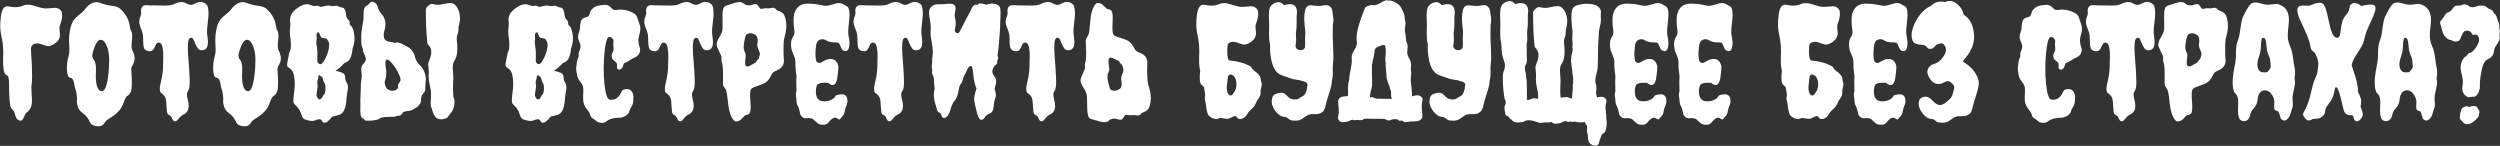
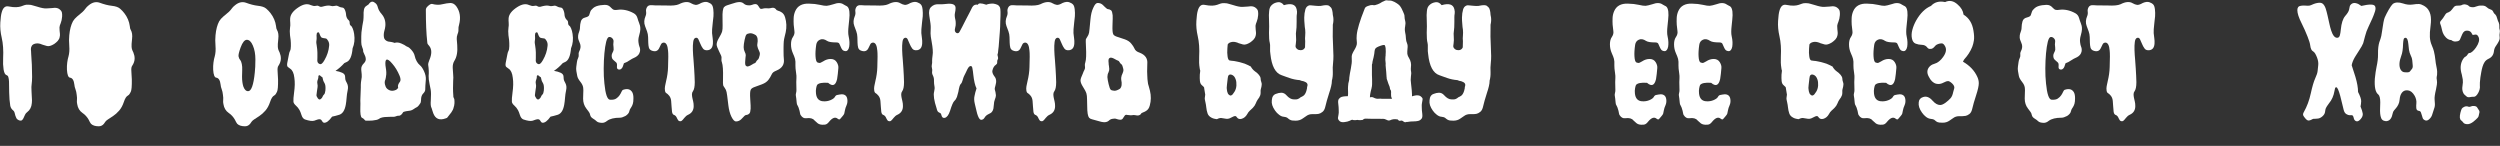
<svg xmlns="http://www.w3.org/2000/svg" xml:space="preserve" width="331.323mm" height="19.328mm" version="1.1" style="shape-rendering:geometricPrecision; text-rendering:geometricPrecision; image-rendering:optimizeQuality; fill-rule:evenodd; clip-rule:evenodd" viewBox="0 0 30827.94 1798.34">
  <rect x="0" y="0" width="30827.94" height="1798.34" fill="#333333" stroke="none" />
  <defs>
    <style type="text/css"> .fil0 {fill:white;fill-rule:nonzero} </style>
  </defs>
  <g id="Слой_x0020_1">
    <path class="fil0" d="M270.2 1482.39c8.82,-6.54 15.69,-16.01 20.92,-28.75l17.32 -38.23c6.21,-14.05 15.35,-24.83 26.79,-32.68 34.31,-25.48 53.58,-63.06 57.51,-112.71 2.28,-21.89 2.28,-43.46 0,-65.35 -1.31,-20.26 -2.61,-46.39 -3.93,-78.41 -2.61,-39.53 -1.95,-70.25 1.96,-91.82 6.21,-36.92 6.86,-116.32 1.96,-237.53 -2.61,-40.84 -5.23,-82.34 -7.84,-124.48 0,-15.03 -0.65,-29.08 -1.96,-41.82 -1.3,-10.45 -1.96,-16.66 -1.96,-19.28 -1.3,-15.35 1.96,-30.05 9.81,-44.1 7.52,-14.05 21.57,-23.53 42.15,-28.75 20.26,-4.9 41.5,-4.25 63.06,1.95 10.13,2.61 20.26,6.54 30.71,11.44 11.44,3.93 28.75,9.16 51.62,15.36 22.87,6.53 52.93,-1.96 89.85,-24.83 16.66,-11.44 31.37,-24.18 44.11,-38.23 12.74,-15.35 20.58,-30.05 22.87,-44.1 3.92,-15.36 5.23,-29.41 3.92,-42.15l-3.92 -38.23c-1.31,-14.05 -1.64,-28.1 -1.64,-42.15 0.99,-14.05 6.21,-31.37 15.04,-51.62 9.15,-21.89 14.7,-48.68 17.32,-80.37 1.3,-16.66 0.65,-32.68 -1.96,-48.03 -2.61,-15.36 -12.09,-29.41 -28.75,-42.15 -15.36,-12.75 -34.97,-18.95 -59.14,-18.95 -11.44,0 -24.83,1.31 -40.19,3.59 -15.36,1.31 -36.59,2.61 -63.39,3.93 -26.79,1.3 -63.71,-5.55 -110.76,-20.92l-53.91 -15.35c-16.34,-6.53 -35.62,-9.47 -57.18,-9.47 -20.59,-1.31 -37.25,0.65 -49.99,5.55 -12.75,5.22 -26.79,10.12 -42.15,15.35 -15.03,5.23 -34.96,8.17 -59.14,9.47 -23.2,1.31 -54.89,-1.63 -95.73,-9.47 -39.53,-7.52 -66.97,16.66 -82.34,72.86 -7.84,24.17 -13.4,66.32 -17.32,126.11 -3.92,60.13 1.96,122.53 17.32,187.88 16.66,71.23 22.22,155.52 17.32,252.56 -2.61,52.28 -0.65,98.35 5.55,137.88 6.54,38.23 16.66,60.78 30.71,66.98 7.52,3.92 13.4,7.18 17.32,9.47 4.9,2.61 8.82,9.81 11.44,21.24 3.93,11.44 6.21,29.4 7.52,53.58 1.3,25.48 1.96,69.59 1.96,131.99 1.3,63.72 5.88,118.6 13.39,164.68 5.23,24.17 17.32,43.45 36.27,57.5 9.15,7.52 14.7,17.32 17.32,28.75l9.48 36.27c3.92,11.44 8.49,22.22 13.39,32.68 6.54,10.12 17.32,18.29 32.68,24.82 15.35,4.9 26.79,4.58 34.63,-1.95z" />
-     <path id="1" class="fil0" d="M1016.78 148.01c14.05,-12.74 26.15,-26.46 36.59,-41.16 10.13,-14.7 23.53,-28.43 40.19,-41.17 44.44,-36.92 89.2,-47.7 133.97,-32.67 54.89,20.58 105.21,33.32 151.27,38.55 45.75,4.9 79.4,16.34 100.31,34.31 21.23,17.98 39.21,36.93 54.56,57.51 36.92,48.36 59.46,101.29 66.98,158.79 1.3,21.89 5.23,36.92 11.44,46.07 16.66,28.1 22.22,65.68 16.34,113.05 -5.55,47.05 -7.52,80.06 -5.55,98.35 1.63,18.63 4.9,32.35 9.47,41.17 4.58,9.15 8.49,17.97 12.42,26.79 10.12,24.51 15.35,48.68 15.35,72.86 0,30.71 -10.13,61.1 -30.71,91.82 -8.82,11.44 -12.09,33.98 -9.47,66.97 2.61,33.33 4.57,66.33 5.55,99.66 1.3,82.99 -2.94,134.28 -13.4,154.21 -10.13,19.6 -17.32,31.37 -21.89,35.29 -4.57,3.92 -8.49,7.18 -12.41,9.47 -19.28,9.15 -35.94,35.62 -50.64,79.72 -14.7,43.79 -34.31,79.72 -58.49,107.17 -24.17,27.45 -49.33,49.67 -75.47,66.98 -26.47,16.99 -46.73,30.39 -61.43,40.19 -14.7,9.47 -25.16,18.63 -31.69,27.77 -6.22,8.82 -12.75,17.64 -18.95,26.79 -16.66,20.27 -37.57,30.71 -63.39,30.71 -43.13,0 -75.14,-10.45 -95.72,-30.71 -8.83,-11.44 -18.3,-28.1 -28.43,-49.98 -19.27,-34.31 -44.75,-62.41 -76.78,-83.97 -35.61,-24.51 -57.5,-60.78 -65.02,-109.13 -3.92,-16.66 -4.89,-33.32 -2.94,-49.98 1.96,-16.34 0.99,-37.58 -2.94,-63.07 -2.29,-25.48 -7.51,-48.68 -15.03,-68.94 -7.84,-20.58 -12.42,-39.53 -13.72,-57.5 -6.21,-53.58 -24.18,-82.34 -53.58,-86.26 -21.57,-2.29 -34.31,-34.96 -38.22,-97.36 -1.31,-32.03 0,-62.41 3.92,-91.17 3.92,-28.75 8.82,-53.26 15.35,-73.51 10.13,-37.25 13.4,-80.05 9.48,-129.39 -3.93,-49.01 -3.93,-92.78 0,-131.02 6.53,-71.55 21.88,-129.71 46.07,-174.15 11.44,-19.27 28.43,-38.22 50.64,-57.5 22.22,-19.28 44.44,-37.57 66,-55.55zm121.54 547.61c3.27,17.64 9.81,32.03 19.28,43.13 9.48,10.78 16.66,27.77 20.92,50.64 4.57,22.88 6.21,48.03 4.89,75.48 -1.3,27.45 -1.95,53.58 -1.95,78.74 0,24.83 1.3,47.05 3.92,66.98 2.61,19.6 6.21,37.9 11.44,54.56 14.05,39.53 33.65,59.14 59.46,59.14 39.53,0 66.98,-76.45 82.34,-229.69 4.9,-42.15 7.52,-96.06 7.52,-161.74 0,-65.67 -10.13,-122.52 -30.71,-170.23 -20.26,-48.03 -45.09,-71.88 -74.49,-71.88 -28.1,0 -53.58,31.37 -76.79,93.77 -20.26,56.2 -29.08,93.12 -25.81,111.09z" />
-     <path id="2" class="fil0" d="M1810.42 63.72c28.43,2.61 54.25,3.59 76.45,2.94 22.22,-0.66 55.87,-0.33 100.31,0.98 74.17,3.92 126.45,-1.31 157.16,-15.36 62.41,-32.02 113.05,-35.61 151.27,-11.44 17.97,10.13 34.96,16.66 51.62,18.95 16.66,2.61 40.2,-4.9 70.9,-22.87 33,-14.05 60.45,-17.32 82.34,-9.47 21.56,7.51 37.57,17.32 47.69,28.75 10.46,11.44 17,31.37 20.27,60.12 3.27,28.75 3.92,57.18 1.95,85.28 -1.95,28.1 -4.89,54.25 -8.82,78.42 -7.51,65.35 -10.45,107.82 -8.49,128.41 1.96,20.26 4.58,41.49 7.52,63.06 3.27,21.89 4.24,42.8 2.94,63.38 -2.61,49.67 -22.87,77.77 -61.1,83.97 -28.1,3.92 -48.68,-2.61 -61.42,-19.93 -12.75,-17.32 -23.21,-36.27 -31.7,-57.5 -8.17,-20.92 -16.33,-39.86 -24.82,-56.52 -8.17,-16.66 -19.94,-22.54 -35.29,-17.98 -15.35,4.25 -24.83,20.92 -28.75,49.67 -3.93,28.75 -5.23,62.41 -3.93,101.29 1.31,39.21 3.93,79.4 7.84,120.88 3.6,41.5 6.21,76.46 7.52,105.22 1.3,28.75 2.94,57.83 4.9,87.24 1.95,29.08 2.94,56.52 2.94,82.01 0,54.89 -7.84,92.78 -23.21,113.05 -7.51,10.12 -11.44,22.22 -11.44,36.27 0,14.04 1.64,28.75 4.9,44.1 3.27,15.36 6.53,30.71 10.46,46.07 3.92,15.36 5.88,33.65 5.88,55.55 0,50.97 -23.2,86.59 -68.94,107.17 -16.66,7.52 -32.03,20.26 -46.08,38.23 -14.05,17.97 -24.5,29.73 -31.69,35.28 -6.86,5.88 -15.03,7.84 -24.83,5.88 -9.47,-1.96 -16.66,-6.21 -20.91,-13.4 -4.58,-6.86 -8.82,-14.38 -12.42,-21.88 -7.83,-20.59 -18.62,-33.98 -32.67,-40.2 -16.66,-3.92 -26.47,-17.97 -29.74,-42.15 -3.27,-24.5 -4.89,-45.74 -5.55,-64.36 -0.65,-18.3 -2.28,-41.17 -4.89,-67.96 -2.61,-26.8 -10.78,-48.36 -24.83,-65.02 -14.05,-16.66 -25.48,-27.12 -34.63,-31.37 -8.83,-4.58 -14.71,-15.36 -16.99,-32.68 -2.61,-17.32 -2.29,-34.96 0.98,-52.61 2.94,-17.97 7.18,-37.57 12.41,-59.46 15.36,-62.41 23.53,-121.22 24.83,-176.11 3.92,-101.94 3.92,-169.57 0,-202.9 -5.23,-66.32 -23.2,-99.65 -53.58,-99.65 -15.35,1.3 -26.14,8.17 -32.67,20.26 -6.22,12.09 -13.4,26.46 -20.92,43.13 -17.97,42.15 -50.64,53.58 -97.69,34.31 -16.66,-7.51 -27.12,-19.6 -31.7,-36.26 -4.24,-16.66 -6.86,-36.27 -7.51,-58.49 -0.66,-22.22 -1.31,-46.07 -1.96,-70.9 -0.65,-24.83 -5.23,-48.36 -13.4,-70.9 -8.49,-22.22 -16.34,-43.46 -23.85,-64.04 -7.84,-20.26 -11.11,-40.84 -9.81,-61.1 1.31,-20.58 6.22,-40.19 14.38,-59.46 8.49,-19.27 10.78,-38.22 7.84,-57.5 -3.27,-18.95 0.65,-37.9 11.44,-56.52 10.78,-18.3 30.71,-26.46 59.46,-23.85z" />
+     <path id="1" class="fil0" d="M1016.78 148.01c14.05,-12.74 26.15,-26.46 36.59,-41.16 10.13,-14.7 23.53,-28.43 40.19,-41.17 44.44,-36.92 89.2,-47.7 133.97,-32.67 54.89,20.58 105.21,33.32 151.27,38.55 45.75,4.9 79.4,16.34 100.31,34.31 21.23,17.98 39.21,36.93 54.56,57.51 36.92,48.36 59.46,101.29 66.98,158.79 1.3,21.89 5.23,36.92 11.44,46.07 16.66,28.1 22.22,65.68 16.34,113.05 -5.55,47.05 -7.52,80.06 -5.55,98.35 1.63,18.63 4.9,32.35 9.47,41.17 4.58,9.15 8.49,17.97 12.42,26.79 10.12,24.51 15.35,48.68 15.35,72.86 0,30.71 -10.13,61.1 -30.71,91.82 -8.82,11.44 -12.09,33.98 -9.47,66.97 2.61,33.33 4.57,66.33 5.55,99.66 1.3,82.99 -2.94,134.28 -13.4,154.21 -10.13,19.6 -17.32,31.37 -21.89,35.29 -4.57,3.92 -8.49,7.18 -12.41,9.47 -19.28,9.15 -35.94,35.62 -50.64,79.72 -14.7,43.79 -34.31,79.72 -58.49,107.17 -24.17,27.45 -49.33,49.67 -75.47,66.98 -26.47,16.99 -46.73,30.39 -61.43,40.19 -14.7,9.47 -25.16,18.63 -31.69,27.77 -6.22,8.82 -12.75,17.64 -18.95,26.79 -16.66,20.27 -37.57,30.71 -63.39,30.71 -43.13,0 -75.14,-10.45 -95.72,-30.71 -8.83,-11.44 -18.3,-28.1 -28.43,-49.98 -19.27,-34.31 -44.75,-62.41 -76.78,-83.97 -35.61,-24.51 -57.5,-60.78 -65.02,-109.13 -3.92,-16.66 -4.89,-33.32 -2.94,-49.98 1.96,-16.34 0.99,-37.58 -2.94,-63.07 -2.29,-25.48 -7.51,-48.68 -15.03,-68.94 -7.84,-20.58 -12.42,-39.53 -13.72,-57.5 -6.21,-53.58 -24.18,-82.34 -53.58,-86.26 -21.57,-2.29 -34.31,-34.96 -38.22,-97.36 -1.31,-32.03 0,-62.41 3.92,-91.17 3.92,-28.75 8.82,-53.26 15.35,-73.51 10.13,-37.25 13.4,-80.05 9.48,-129.39 -3.93,-49.01 -3.93,-92.78 0,-131.02 6.53,-71.55 21.88,-129.71 46.07,-174.15 11.44,-19.27 28.43,-38.22 50.64,-57.5 22.22,-19.28 44.44,-37.57 66,-55.55zm121.54 547.61z" />
    <path id="3" class="fil0" d="M2820.02 148.01c14.05,-12.74 26.15,-26.46 36.59,-41.16 10.13,-14.7 23.53,-28.43 40.19,-41.17 44.44,-36.92 89.2,-47.7 133.97,-32.67 54.89,20.58 105.21,33.32 151.27,38.55 45.75,4.9 79.4,16.34 100.31,34.31 21.23,17.98 39.21,36.93 54.56,57.51 36.92,48.36 59.46,101.29 66.98,158.79 1.3,21.89 5.23,36.92 11.44,46.07 16.66,28.1 22.22,65.68 16.34,113.05 -5.55,47.05 -7.52,80.06 -5.55,98.35 1.63,18.63 4.9,32.35 9.47,41.17 4.58,9.15 8.49,17.97 12.42,26.79 10.12,24.51 15.35,48.68 15.35,72.86 0,30.71 -10.13,61.1 -30.71,91.82 -8.82,11.44 -12.09,33.98 -9.47,66.97 2.61,33.33 4.57,66.33 5.55,99.66 1.3,82.99 -2.94,134.28 -13.4,154.21 -10.13,19.6 -17.32,31.37 -21.89,35.29 -4.57,3.92 -8.49,7.18 -12.41,9.47 -19.28,9.15 -35.94,35.62 -50.64,79.72 -14.7,43.79 -34.31,79.72 -58.49,107.17 -24.17,27.45 -49.33,49.67 -75.47,66.98 -26.47,16.99 -46.73,30.39 -61.43,40.19 -14.7,9.47 -25.16,18.63 -31.69,27.77 -6.22,8.82 -12.75,17.64 -18.95,26.79 -16.66,20.27 -37.57,30.71 -63.39,30.71 -43.13,0 -75.14,-10.45 -95.72,-30.71 -8.83,-11.44 -18.3,-28.1 -28.43,-49.98 -19.27,-34.31 -44.75,-62.41 -76.78,-83.97 -35.61,-24.51 -57.5,-60.78 -65.02,-109.13 -3.92,-16.66 -4.89,-33.32 -2.94,-49.98 1.96,-16.34 0.99,-37.58 -2.94,-63.07 -2.29,-25.48 -7.51,-48.68 -15.03,-68.94 -7.84,-20.58 -12.42,-39.53 -13.72,-57.5 -6.21,-53.58 -24.18,-82.34 -53.58,-86.26 -21.57,-2.29 -34.31,-34.96 -38.22,-97.36 -1.31,-32.03 0,-62.41 3.92,-91.17 3.92,-28.75 8.82,-53.26 15.35,-73.51 10.13,-37.25 13.4,-80.05 9.48,-129.39 -3.93,-49.01 -3.93,-92.78 0,-131.02 6.53,-71.55 21.88,-129.71 46.07,-174.15 11.44,-19.27 28.43,-38.22 50.64,-57.5 22.22,-19.28 44.44,-37.57 66,-55.55zm121.54 547.61c3.27,17.64 9.81,32.03 19.28,43.13 9.48,10.78 16.66,27.77 20.92,50.64 4.57,22.88 6.21,48.03 4.89,75.48 -1.3,27.45 -1.95,53.58 -1.95,78.74 0,24.83 1.3,47.05 3.92,66.98 2.61,19.6 6.21,37.9 11.44,54.56 14.05,39.53 33.65,59.14 59.46,59.14 39.53,0 66.98,-76.45 82.34,-229.69 4.9,-42.15 7.52,-96.06 7.52,-161.74 0,-65.67 -10.13,-122.52 -30.71,-170.23 -20.26,-48.03 -45.09,-71.88 -74.49,-71.88 -28.1,0 -53.58,31.37 -76.79,93.77 -20.26,56.2 -29.08,93.12 -25.81,111.09z" />
    <path id="4" class="fil0" d="M4246.21 777.95c-35.61,39.53 -72.2,71.24 -109.12,95.73 32.02,4.9 59.79,13.07 83.31,23.86 23.52,10.78 35.29,27.44 35.29,49.66 0,22.54 2.61,38.56 7.83,49.02 4.9,10.12 10.13,20.26 15.36,30.38 12.74,24.51 15.68,52.93 8.49,85.28 -6.87,32.67 -11.44,63.71 -13.4,93.77 -1.96,30.05 -5.55,59.14 -10.46,87.24 -12.74,68.94 -39.53,109.78 -80.37,122.52 -33.33,10.13 -62.73,17.97 -88.22,22.87 -38.23,53.58 -71.56,78.42 -99.66,74.83 -10.12,-1.31 -18.29,-8.49 -24.82,-21.24 -6.22,-12.74 -14.71,-19.6 -24.83,-20.91 -10.13,-1.31 -20.92,0 -32.68,3.92l-38.22 13.4c-24.18,7.51 -62.41,2.29 -114.69,-15.36 -19.28,-7.83 -33.33,-25.48 -42.15,-53.58 -8.82,-28.1 -16.99,-48.36 -23.85,-60.44 -7.19,-12.09 -13.72,-22.22 -20.26,-30.71 -6.22,-8.17 -12.75,-15.03 -18.95,-19.93 -24.51,-21.89 -36.59,-40.19 -36.59,-55.55 -1.31,-25.48 0.98,-59.14 6.86,-100.63 5.55,-41.5 8.82,-77.11 9.48,-107.17 0.65,-30.06 -0.99,-58.49 -4.9,-85.28 -6.21,-57.19 -23.52,-95.08 -51.62,-112.72 -14.05,-9.15 -23.86,-16.34 -29.74,-22.22 -5.55,-5.55 -8.49,-14.38 -8.49,-25.81 0,-11.44 2.61,-28.1 7.52,-49.67 5.23,-21.89 9.8,-44.76 13.4,-68.94 3.92,-24.18 9.15,-41.82 15.35,-52.61 6.53,-10.78 10.13,-30.05 10.46,-57.5 0.65,-27.45 -0.33,-52.93 -2.61,-76.45 -2.61,-23.86 -5.23,-43.14 -7.84,-58.49 -3.59,-36.92 -3.59,-66.98 0,-90.18 3.92,-22.87 4.9,-44.11 2.94,-64.04 -1.96,-19.6 -2.29,-38.55 -0.98,-56.52 3.92,-48.36 39.53,-94.42 107.17,-137.55 56.2,-35.94 104.23,-44.11 143.76,-25.16 25.48,10.46 44.1,14.05 56.52,11.44 12.09,-2.29 21.23,-3.59 27.76,-3.59 6.22,0 13.72,2.94 22.87,8.49 8.83,5.88 18.95,7.83 30.71,5.88 11.44,-1.96 22.87,-4.9 34.31,-8.82 33.33,-7.52 58.16,-8.83 74.83,-3.6 16.34,4.9 30.39,5.88 41.82,2.61 11.76,-2.94 21.23,-4.57 28.75,-4.57 7.84,0 17.32,3.27 28.75,9.47 11.44,6.53 21.57,10.13 29.74,11.44 8.17,1.3 15.68,2.61 21.88,3.92 11.77,2.61 21.24,14.05 28.76,34.31 5.22,12.74 8.49,24.82 9.8,35.61 1.31,10.78 2.29,21.24 3.59,31.37 5.23,21.89 14.05,38.56 26.8,49.99 10.46,8.82 15.35,18.95 15.35,30.71 0,20.26 4.58,33.33 13.4,39.21 9.15,5.55 17.32,17.64 24.83,36.27 7.84,18.62 13.4,40.51 17.32,66 10.13,65.02 3.92,124.48 -18.95,178.07 -7.84,91.81 -30.71,147.36 -68.94,166.63 -6.53,2.61 -17.32,7.52 -32.68,15.35zm-301.58 -349.6c-3.27,-9.48 -6.21,-17.32 -9.47,-23.86 -3.27,-6.21 -8.17,-8.17 -15.35,-5.55 -6.87,2.29 -11.44,6.87 -13.4,13.4 -1.96,6.21 -2.94,14.05 -2.94,22.87 0,8.82 0.33,18.63 0.98,28.75 0.65,10.13 0,20.92 -1.95,32.35 -1.96,11.76 -2.61,22.54 -1.96,32.67 0.65,10.13 2.29,20.92 4.9,32.68 5.22,31.69 7.83,60.44 8.49,85.93 0.65,25.48 0.65,46.08 0,61.43 -0.66,15.35 -0.99,28.75 -0.99,40.19 1.31,20.26 11.11,33.65 28.75,40.19 17.98,7.52 37.91,-8.49 59.46,-48.03 33.33,-57.18 52.28,-115.99 57.51,-176.11 2.61,-21.57 -1.31,-41.82 -11.44,-60.12 -10.46,-18.63 -19.93,-28.75 -28.75,-30.71 -9.16,-1.96 -19.93,-3.59 -32.68,-4.9 -12.74,-1.3 -21.89,-5.88 -27.77,-14.38 -5.55,-8.17 -10.12,-16.99 -13.4,-26.79zm9.48 793.64c12.41,-8.83 19.93,-18.63 23.2,-28.76 3.27,-10.12 9.15,-19.27 17.97,-27.76 9.16,-8.17 14.71,-25.16 17.32,-50.64 3.92,-43.46 -0.33,-74.5 -12.42,-92.79 -12.09,-18.63 -19.93,-41.17 -23.85,-67.96 -14.05,-9.16 -23.53,-16.34 -28.75,-22.22 -5.23,-5.55 -10.13,-6.53 -15.36,-2.61 -5.23,3.59 -7.18,9.15 -6.53,16.01 0.65,7.18 -0.33,15.03 -2.94,24.17 -2.61,8.82 -5.55,17.98 -8.82,27.77 -2.94,9.47 -2.94,21.57 0,36.27 3.27,14.7 3.92,28.43 1.95,41.16 -1.95,12.75 -4.24,29.74 -7.51,50.64 -3.28,21.24 -5.23,36.59 -5.88,47.05 -0.66,10.13 4.89,23.2 16.33,39.21 11.44,16.01 23.21,19.28 35.29,10.46z" />
    <path id="5" class="fil0" d="M4933.34 1005.68c-21.57,26.79 -30.06,50.32 -24.83,70.9 1.3,1.31 1.3,4.25 0,9.47 -2.61,2.61 -5.88,5.89 -9.47,9.48 -3.93,5.23 -9.81,9.8 -17.32,13.4 -29.4,12.74 -55.54,14.05 -78.41,3.92 -24.18,-10.13 -40.19,-25.48 -48.03,-45.74 -7.52,-20.59 -11.44,-35.94 -11.44,-46.08 0,-11.44 0.65,-19.27 1.95,-22.87 1.31,-5.23 3.28,-10.45 5.88,-15.35 2.29,-6.53 4.25,-14.05 5.55,-23.2 2.61,-10.13 4.58,-24.18 5.89,-42.15 1.3,-17.64 0.65,-36.27 -1.96,-55.22 -2.61,-20.58 -5.23,-39.21 -7.84,-55.54 -3.59,-42.15 0.65,-66.01 13.4,-70.91 14.05,-6.53 37.9,10.13 70.9,49.67 35.94,40.84 65.67,90.5 90.18,149.32 12.74,32.02 14.7,55.55 5.55,70.9zm295.04 -128.4c-16.66,-35.62 -33.33,-59.8 -49.98,-72.54 -16.66,-14.05 -30.06,-30.71 -40.2,-49.99 -11.44,-20.26 -19.6,-42.47 -24.82,-66.98 -5.23,-24.17 -19.28,-49.01 -42.15,-74.49 -15.36,-16.66 -26.8,-26.79 -34.31,-30.71l-25.15 -11.44c-7.52,-5.23 -16.34,-10.78 -26.8,-17.32 -11.44,-6.21 -23.52,-12.09 -36.27,-17.32 -32.02,-14.05 -59.46,-16.34 -82.34,-7.52 -14.05,-5.23 -28.1,-8.82 -42.15,-11.44 -12.74,-1.3 -26.14,-3.27 -40.19,-5.88 -29.4,-10.12 -45.74,-27.45 -49.67,-51.62 -3.92,-24.18 -2.61,-49.02 3.93,-74.5 7.51,-25.81 12.09,-47.37 13.39,-65.35 4.9,-57.18 -10.45,-106.51 -46.07,-147.36 -22.87,-25.48 -38.22,-52.27 -46.07,-80.37 -6.21,-28.1 -18.3,-47.05 -36.27,-57.51 -28.1,-24.17 -54.24,-17.64 -78.42,19.28 -3.92,3.93 -12.09,9.48 -24.83,17.32 -17.97,10.13 -28.75,26.8 -32.67,49.67 -3.92,21.57 -5.23,44.1 -3.92,66.98 0,22.87 -1.31,44.75 -3.6,65.02 -3.92,20.58 -7.84,42.15 -11.76,65.02 -10.13,64.03 -14.7,107.49 -13.4,130.37l0 70.9c0,24.17 3.93,45.09 11.76,63.06 7.52,19.28 11.44,32.03 11.44,38.23 -1.31,6.53 0,14.05 3.59,23.2 3.92,7.52 8.49,17.64 13.4,30.39 6.53,11.44 11.1,23.85 13.39,36.59 6.54,26.79 -0.65,49.66 -20.91,68.94 -22.87,22.87 -33.98,46.39 -32.68,70.57l0 11.76c5.23,43.13 7.19,72.54 5.88,87.89 -8.82,43.46 -12.74,86.26 -11.44,128.41l-5.88 158.79c1.31,26.79 1.31,55.55 0,86.26 -2.61,76.45 3.93,119.26 19.28,128.08 14.05,6.53 24.18,14.05 30.71,23.2 6.21,8.82 12.74,13.4 18.95,13.4 7.83,0 18.62,0 32.67,0 15.36,0 31.04,-0.65 47.7,-1.96 39.53,-3.92 65.67,-10.46 78.42,-19.28 13.07,-10.12 27.45,-16.66 44.11,-19.28 16.66,-3.59 33.98,-5.55 51.62,-5.55 16.66,-1.31 32.67,-1.96 48.03,-1.96 16.66,0 30.71,0 42.15,0 11.44,-1.31 18.94,-3.27 22.87,-5.55 15.35,-6.53 28.75,-9.15 40.19,-7.84 10.13,0 20.58,-5.23 30.71,-15.35 10.12,-11.44 16.66,-20.27 19.28,-26.8 3.59,-4.9 16.34,-9.47 38.22,-13.4 21.57,-2.61 38.88,-5.22 51.63,-7.51 14.05,-2.61 28.09,-9.15 42.14,-19.28 14.05,-10.13 25.48,-17.32 34.31,-20.91 7.83,-2.61 17.32,-11.11 28.75,-25.16 10.12,-13.72 17.32,-24.18 21.23,-30.39 2.61,-7.84 4.25,-19.28 5.55,-34.63 0,-35.62 8.49,-61.75 24.83,-78.42 16.66,-16.66 25.81,-32.68 26.8,-47.7 1.3,-15.35 1.95,-33.33 1.95,-53.91 1.31,-21.57 3.27,-47.05 5.88,-76.45 1.31,-30.71 -6.53,-63.72 -22.87,-99.65zm285.24 574.39l9.48 -11.44 3.92 -5.55 3.59 -3.93 5.88 -7.83c22.87,-26.8 38.88,-49.67 47.7,-68.95l1.96 -3.59 0 -1.96 3.92 -9.47 5.88 -21.24 5.55 -20.91c0,-1.3 0,-2.61 0,-3.92l0 -1.96 1.96 -9.47c1.3,-17.98 1.3,-32.68 0,-44.11l0 -1.96 0 -3.92c-1.3,-3.59 -1.3,-3.59 0,0l-1.96 -9.47 0 -1.96 -1.95 -3.59c-1.31,-2.61 -1.31,-2.61 0,0l-3.6 -7.84c-5.23,-8.82 -7.18,-18.63 -5.88,-28.75 -2.61,-30.71 -3.92,-61.75 -3.92,-93.78 0,-34.31 0.65,-65.02 1.96,-91.81 2.61,-25.48 2.61,-49.67 0,-72.86 -1.31,-21.56 -3.28,-49.66 -5.55,-84.3 -1.31,-34.31 5.55,-63.71 20.91,-87.89 29.4,-46.07 40.84,-110.43 34.63,-193.42 -2.61,-32.03 -4.57,-56.85 -5.88,-74.5 -1.3,-17.97 1.96,-37.9 9.48,-59.46 9.15,-20.58 12.74,-40.19 11.44,-59.46 -1.31,-17.64 1.3,-36.92 7.83,-57.5 22.87,-87.89 11.44,-164.02 -34.63,-227.74 -20.26,-26.79 -44.44,-40.19 -72.54,-40.19 -28.1,1.3 -61.42,6.53 -99.65,15.35 -36.92,10.13 -79.07,8.83 -126.45,-3.92 -14.05,-2.29 -32.99,8.49 -57.18,32.68 -13.06,12.74 -19.28,26.14 -19.28,40.19 0,162.06 5.55,294.71 17.32,398.29 0,11.44 2.29,20.26 7.52,26.79 5.23,6.22 10.78,13.4 17.32,20.92 33,40.84 33,99.65 0,176.11 -10.12,24.18 -14.7,43.45 -13.4,57.5 7.52,48.36 9.48,93.78 5.55,135.93 -1.3,24.17 2.61,58.15 11.77,101.61 3.59,16.33 8.17,38.87 13.39,66.97 4.9,28.1 5.55,71.89 1.64,132 -3.59,43.45 -1.31,74.17 7.84,91.81 3.92,7.84 6.86,17.32 9.47,28.76 3.92,12.74 8.49,26.14 13.4,40.19 26.79,68.94 77.76,89.53 153.24,61.43l15.36 -5.88 1.95 -1.96z" />
    <path id="6" class="fil0" d="M6939.81 777.95c-35.61,39.53 -72.2,71.24 -109.12,95.73 32.02,4.9 59.79,13.07 83.31,23.86 23.52,10.78 35.29,27.44 35.29,49.66 0,22.54 2.61,38.56 7.83,49.02 4.9,10.12 10.13,20.26 15.36,30.38 12.74,24.51 15.68,52.93 8.49,85.28 -6.87,32.67 -11.44,63.71 -13.4,93.77 -1.96,30.05 -5.55,59.14 -10.46,87.24 -12.74,68.94 -39.53,109.78 -80.37,122.52 -33.33,10.13 -62.73,17.97 -88.22,22.87 -38.23,53.58 -71.56,78.42 -99.66,74.83 -10.12,-1.31 -18.29,-8.49 -24.82,-21.24 -6.22,-12.74 -14.71,-19.6 -24.83,-20.91 -10.13,-1.31 -20.92,0 -32.68,3.92l-38.22 13.4c-24.18,7.51 -62.41,2.29 -114.69,-15.36 -19.28,-7.83 -33.33,-25.48 -42.15,-53.58 -8.82,-28.1 -16.99,-48.36 -23.85,-60.44 -7.19,-12.09 -13.72,-22.22 -20.26,-30.71 -6.22,-8.17 -12.75,-15.03 -18.95,-19.93 -24.51,-21.89 -36.59,-40.19 -36.59,-55.55 -1.31,-25.48 0.98,-59.14 6.86,-100.63 5.55,-41.5 8.82,-77.11 9.48,-107.17 0.65,-30.06 -0.99,-58.49 -4.9,-85.28 -6.21,-57.19 -23.52,-95.08 -51.62,-112.72 -14.05,-9.15 -23.86,-16.34 -29.74,-22.22 -5.55,-5.55 -8.49,-14.38 -8.49,-25.81 0,-11.44 2.61,-28.1 7.52,-49.67 5.23,-21.89 9.8,-44.76 13.4,-68.94 3.92,-24.18 9.15,-41.82 15.35,-52.61 6.53,-10.78 10.13,-30.05 10.46,-57.5 0.65,-27.45 -0.33,-52.93 -2.61,-76.45 -2.61,-23.86 -5.23,-43.14 -7.84,-58.49 -3.59,-36.92 -3.59,-66.98 0,-90.18 3.92,-22.87 4.9,-44.11 2.94,-64.04 -1.96,-19.6 -2.29,-38.55 -0.98,-56.52 3.92,-48.36 39.53,-94.42 107.17,-137.55 56.2,-35.94 104.23,-44.11 143.76,-25.16 25.48,10.46 44.1,14.05 56.52,11.44 12.09,-2.29 21.23,-3.59 27.76,-3.59 6.22,0 13.72,2.94 22.87,8.49 8.83,5.88 18.95,7.83 30.71,5.88 11.44,-1.96 22.87,-4.9 34.31,-8.82 33.33,-7.52 58.16,-8.83 74.83,-3.6 16.34,4.9 30.39,5.88 41.82,2.61 11.76,-2.94 21.23,-4.57 28.75,-4.57 7.84,0 17.32,3.27 28.75,9.47 11.44,6.53 21.57,10.13 29.74,11.44 8.17,1.3 15.68,2.61 21.88,3.92 11.77,2.61 21.24,14.05 28.76,34.31 5.22,12.74 8.49,24.82 9.8,35.61 1.31,10.78 2.29,21.24 3.59,31.37 5.23,21.89 14.05,38.56 26.8,49.99 10.46,8.82 15.35,18.95 15.35,30.71 0,20.26 4.58,33.33 13.4,39.21 9.15,5.55 17.32,17.64 24.83,36.27 7.84,18.62 13.4,40.51 17.32,66 10.13,65.02 3.92,124.48 -18.95,178.07 -7.84,91.81 -30.71,147.36 -68.94,166.63 -6.53,2.61 -17.32,7.52 -32.68,15.35zm-301.58 -349.6c-3.27,-9.48 -6.21,-17.32 -9.47,-23.86 -3.27,-6.21 -8.17,-8.17 -15.35,-5.55 -6.87,2.29 -11.44,6.87 -13.4,13.4 -1.96,6.21 -2.94,14.05 -2.94,22.87 0,8.82 0.33,18.63 0.98,28.75 0.65,10.13 0,20.92 -1.95,32.35 -1.96,11.76 -2.61,22.54 -1.96,32.67 0.65,10.13 2.29,20.92 4.9,32.68 5.22,31.69 7.83,60.44 8.49,85.93 0.65,25.48 0.65,46.08 0,61.43 -0.66,15.35 -0.99,28.75 -0.99,40.19 1.31,20.26 11.11,33.65 28.75,40.19 17.98,7.52 37.91,-8.49 59.46,-48.03 33.33,-57.18 52.28,-115.99 57.51,-176.11 2.61,-21.57 -1.31,-41.82 -11.44,-60.12 -10.46,-18.63 -19.93,-28.75 -28.75,-30.71 -9.16,-1.96 -19.93,-3.59 -32.68,-4.9 -12.74,-1.3 -21.89,-5.88 -27.77,-14.38 -5.55,-8.17 -10.12,-16.99 -13.4,-26.79zm9.48 793.64c12.41,-8.83 19.93,-18.63 23.2,-28.76 3.27,-10.12 9.15,-19.27 17.97,-27.76 9.16,-8.17 14.71,-25.16 17.32,-50.64 3.92,-43.46 -0.33,-74.5 -12.42,-92.79 -12.09,-18.63 -19.93,-41.17 -23.85,-67.96 -14.05,-9.16 -23.53,-16.34 -28.75,-22.22 -5.23,-5.55 -10.13,-6.53 -15.36,-2.61 -5.23,3.59 -7.18,9.15 -6.53,16.01 0.65,7.18 -0.33,15.03 -2.94,24.17 -2.61,8.82 -5.55,17.98 -8.82,27.77 -2.94,9.47 -2.94,21.57 0,36.27 3.27,14.7 3.92,28.43 1.95,41.16 -1.95,12.75 -4.24,29.74 -7.51,50.64 -3.28,21.24 -5.23,36.59 -5.88,47.05 -0.66,10.13 4.89,23.2 16.33,39.21 11.44,16.01 23.21,19.28 35.29,10.46z" />
    <path id="7" class="fil0" d="M7892.24 317.58c3.27,13.4 4.24,28.43 3.59,45.75 -0.33,17.32 -5.23,41.49 -14.05,72.85 -9.15,31.37 -12.09,59.14 -8.82,84.3 3.27,24.83 6.86,41.5 10.46,49.67 3.92,8.17 6.86,18.29 8.82,29.73 1.95,11.44 1.63,23.53 -0.99,36.27 -6.53,29.41 -24.82,52.28 -55.54,68.95 -29.41,12.74 -54.57,26.46 -75.8,41.16 -20.92,14.7 -42.8,25.81 -66.01,33.65 -4.89,15.03 -9.8,29.08 -14.38,42.15 -4.24,12.74 -11.76,22.54 -21.88,29.4 -10.13,7.19 -21.57,8.49 -34.31,3.93 -13.07,-4.58 -17.98,-17.98 -15.36,-40.19 2.29,-22.22 -0.98,-37.58 -10.78,-46.08 -9.47,-8.17 -16.99,-15.03 -22.87,-19.93 -5.55,-5.23 -11.11,-10.12 -16.34,-15.35 -4.89,-5.23 -8.82,-11.44 -11.44,-19.28 -6.21,-22.87 -4.89,-43.13 4.9,-61.1 9.47,-17.97 14.7,-31.37 15.35,-40.19 0.66,-8.82 0.33,-18.63 -0.98,-28.75 -3.92,-25.48 -4.24,-47.38 -0.98,-65.02 3.27,-17.97 -1.31,-33.33 -13.4,-46.07 -12.09,-12.75 -25.48,-18.63 -40.19,-17.32 -14.7,1.31 -26.8,21.24 -36.59,59.46 -9.47,38.23 -16.66,85.94 -21.89,142.79 -5.23,56.52 -7.84,118.28 -8.49,184.6 -0.65,66.33 2.29,128.41 8.49,185.59 12.75,131.68 35.62,198.65 68.95,201.27 33.32,2.29 58.8,-2.28 76.45,-14.38 17.97,-12.09 32.02,-25.81 42.15,-41.16 10.12,-15.36 18.29,-29.74 23.85,-43.14 5.88,-13.39 12.74,-21.56 20.26,-23.85 53.58,-17.97 91.16,-7.19 113.05,32.34 8.82,16.66 13.4,40.2 13.4,70.91 0,30.7 -2.29,53.25 -6.87,67.96 -4.24,14.7 -9.47,26.79 -15.35,36.26 -5.55,9.81 -11.11,18.3 -16.01,25.82 -5.22,7.83 -9.15,17.64 -11.76,29.73 -2.29,12.09 -8.17,23.52 -16.99,33.65 -9.15,10.13 -19.93,18.95 -32.67,26.79 -26.8,14.05 -49.02,20.92 -66.98,20.92 -70.25,0 -122.52,12.74 -157.16,38.22 -21.56,17.98 -43.13,26.15 -65.02,25.16 -31.69,-1.3 -53.58,-7.83 -65.02,-19.28 -11.44,-11.44 -26.79,-22.87 -46.07,-34.31 -18.95,-11.76 -30.06,-26.14 -33.33,-43.13 -3.27,-17.32 -9.15,-31.04 -18.29,-41.17 -8.82,-10.45 -18.3,-23.2 -28.76,-38.22 -26.79,-34.63 -40.19,-75.48 -40.19,-122.52 0,-29.41 0.65,-53.91 1.96,-72.86 1.3,-19.28 1.3,-35.94 0,-49.67 0,-27.11 -11.44,-54.56 -34.31,-83.31 -23.2,-28.75 -36.59,-53.58 -40.19,-74.83 -3.93,-20.91 -7.52,-40.84 -10.78,-59.46 -2.94,-18.29 -3.27,-36.59 -0.65,-54.24 2.28,-17.97 4.89,-36.59 7.51,-55.55 2.61,-19.28 7.19,-35.93 14.38,-49.98 6.87,-14.05 9.48,-28.1 7.52,-42.15 -1.96,-14.05 -0.65,-25.48 3.92,-34.31 4.58,-8.83 8.49,-18.63 12.42,-28.76 10.12,-28.1 8.82,-55.86 -3.93,-83.31 -12.74,-27.45 -19.28,-49.34 -19.93,-66 -0.65,-16.66 0.99,-31.7 4.58,-45.09 3.92,-13.4 8.17,-26.15 12.74,-38.23 4.25,-12.09 6.54,-27.77 6.54,-47.05 0,-18.94 3.59,-41.16 10.45,-66.97 7.19,-25.48 24.83,-41.82 53.58,-48.69 28.76,-6.86 45.09,-16.99 49.02,-29.73 3.92,-12.75 8.17,-26.14 13.39,-40.19 3.93,-14.05 16.01,-29.74 36.27,-46.73 20.59,-17.32 49.99,-28.75 89.2,-34.63 38.88,-5.55 66.98,-5.88 83.97,-0.98 17.32,5.22 32.99,15.68 47.04,31.69 14.05,16 27.45,24.83 40.19,26.79 12.75,1.96 26.15,1.64 40.2,-0.98 66.32,-8.82 132.65,5.23 198.98,42.15 23.2,12.74 38.56,32.67 46.07,59.46 7.84,26.79 14.05,45.74 19.28,57.18 4.9,11.44 9.16,24.18 12.42,37.57z" />
    <path id="8" class="fil0" d="M8037.96 63.72c28.43,2.61 54.25,3.59 76.45,2.94 22.22,-0.66 55.87,-0.33 100.31,0.98 74.17,3.92 126.45,-1.31 157.16,-15.36 62.41,-32.02 113.05,-35.61 151.27,-11.44 17.97,10.13 34.96,16.66 51.62,18.95 16.66,2.61 40.2,-4.9 70.9,-22.87 33,-14.05 60.45,-17.32 82.34,-9.47 21.56,7.51 37.57,17.32 47.69,28.75 10.46,11.44 17,31.37 20.27,60.12 3.27,28.75 3.92,57.18 1.95,85.28 -1.95,28.1 -4.89,54.25 -8.82,78.42 -7.51,65.35 -10.45,107.82 -8.49,128.41 1.96,20.26 4.58,41.49 7.52,63.06 3.27,21.89 4.24,42.8 2.94,63.38 -2.61,49.67 -22.87,77.77 -61.1,83.97 -28.1,3.92 -48.68,-2.61 -61.42,-19.93 -12.75,-17.32 -23.21,-36.27 -31.7,-57.5 -8.17,-20.92 -16.33,-39.86 -24.82,-56.52 -8.17,-16.66 -19.94,-22.54 -35.29,-17.98 -15.35,4.25 -24.83,20.92 -28.75,49.67 -3.93,28.75 -5.23,62.41 -3.93,101.29 1.31,39.21 3.93,79.4 7.84,120.88 3.6,41.5 6.21,76.46 7.52,105.22 1.3,28.75 2.94,57.83 4.9,87.24 1.95,29.08 2.94,56.52 2.94,82.01 0,54.89 -7.84,92.78 -23.21,113.05 -7.51,10.12 -11.44,22.22 -11.44,36.27 0,14.04 1.64,28.75 4.9,44.1 3.27,15.36 6.53,30.71 10.46,46.07 3.92,15.36 5.88,33.65 5.88,55.55 0,50.97 -23.2,86.59 -68.94,107.17 -16.66,7.52 -32.03,20.26 -46.08,38.23 -14.05,17.97 -24.5,29.73 -31.69,35.28 -6.86,5.88 -15.03,7.84 -24.83,5.88 -9.47,-1.96 -16.66,-6.21 -20.91,-13.4 -4.58,-6.86 -8.82,-14.38 -12.42,-21.88 -7.83,-20.59 -18.62,-33.98 -32.67,-40.2 -16.66,-3.92 -26.47,-17.97 -29.74,-42.15 -3.27,-24.5 -4.89,-45.74 -5.55,-64.36 -0.65,-18.3 -2.28,-41.17 -4.89,-67.96 -2.61,-26.8 -10.78,-48.36 -24.83,-65.02 -14.05,-16.66 -25.48,-27.12 -34.63,-31.37 -8.83,-4.58 -14.71,-15.36 -16.99,-32.68 -2.61,-17.32 -2.29,-34.96 0.98,-52.61 2.94,-17.97 7.18,-37.57 12.41,-59.46 15.36,-62.41 23.53,-121.22 24.83,-176.11 3.92,-101.94 3.92,-169.57 0,-202.9 -5.23,-66.32 -23.2,-99.65 -53.58,-99.65 -15.35,1.3 -26.14,8.17 -32.67,20.26 -6.22,12.09 -13.4,26.46 -20.92,43.13 -17.97,42.15 -50.64,53.58 -97.69,34.31 -16.66,-7.51 -27.12,-19.6 -31.7,-36.26 -4.24,-16.66 -6.86,-36.27 -7.51,-58.49 -0.66,-22.22 -1.31,-46.07 -1.96,-70.9 -0.65,-24.83 -5.23,-48.36 -13.4,-70.9 -8.49,-22.22 -16.34,-43.46 -23.85,-64.04 -7.84,-20.26 -11.11,-40.84 -9.81,-61.1 1.31,-20.58 6.22,-40.19 14.38,-59.46 8.49,-19.27 10.78,-38.22 7.84,-57.5 -3.27,-18.95 0.65,-37.9 11.44,-56.52 10.78,-18.3 30.71,-26.46 59.46,-23.85z" />
    <path id="9" class="fil0" d="M9074.36 1497.74c-17.98,-1.3 -35.94,-20.58 -54.57,-57.5 -18.29,-36.92 -31.04,-84.3 -38.22,-141.47 -6.86,-57.51 -11.76,-96.39 -14.38,-116.98 -2.61,-20.26 -5.23,-35.61 -7.52,-46.07 -3.92,-18.95 -11.44,-35.94 -22.22,-50.64 -10.77,-14.7 -17.32,-25.81 -19.93,-33.33 -2.61,-11.76 -3.27,-40.19 -1.95,-86.25 2.61,-98.35 -1.96,-163.37 -13.4,-195.38 -5.23,-14.05 -7.19,-25.48 -5.88,-34.31 1.3,-8.82 1.63,-18.62 0.98,-28.75 -0.65,-10.12 -3.92,-20.91 -10.46,-32.67 -6.53,-11.44 -12.74,-24.83 -19.27,-40.2 -20.27,-40.84 -30.39,-68.94 -30.39,-84.29 0,-18.95 6.21,-40.85 18.95,-65.02 28.09,-47.05 44.43,-80.06 49.01,-98.67 4.24,-18.3 6.21,-41.82 5.55,-70.57 -0.65,-28.75 -0.98,-57.84 -0.98,-87.24 -2.61,-75.15 3.92,-122.53 19.27,-141.47 10.13,-10.46 22.22,-17.32 36.27,-21.24 14.05,-3.92 32.03,-9.47 53.58,-17.32 43.46,-15.35 76.45,-22.87 98.67,-22.87 22.22,0 40.19,6.21 53.58,18.29 13.4,12.1 29.08,18.95 47.05,20.92 17.64,1.96 30.05,1.96 37.25,0 6.86,-1.96 13.07,-3.59 18.29,-4.9 15.04,-6.21 27.77,-9.47 38.23,-9.47 16.66,0 28.75,6.53 36.27,19.28 7.84,12.74 14.7,23.2 21.23,31.37 6.21,8.49 16.66,10.78 31.37,6.86 14.71,-3.92 25.81,-5.88 33.65,-5.88 7.52,0 14.05,0 18.95,0 19.28,2.61 35.94,1.96 49.99,-1.96 28.1,-8.82 49.66,-4.24 65.02,13.72 3.92,8.82 12.74,15.04 26.79,18.95 14.05,3.92 26.14,8.82 36.27,15.35 24.18,12.75 40.84,34.97 49.99,66.98 17.64,58.81 20.26,119.26 7.51,182 -5.22,21.56 -9.15,38.87 -12.41,51.62 -3.27,12.74 -5.88,23.85 -7.52,33.33 -1.95,9.8 -3.27,18.94 -3.92,27.76 -0.65,9.16 -1.31,19.93 -1.96,32.68 -0.65,12.74 -0.98,26.79 -0.98,42.15l0 51.62c0,39.53 1.3,70.9 3.92,93.77 7.52,64.04 -21.23,109.78 -86.25,137.88 -21.57,8.82 -36.92,17.32 -46.08,24.83 -8.82,7.84 -16.33,19.28 -22.87,34.63 -6.21,15.36 -18.29,34.31 -35.28,57.51 -17.32,22.87 -43.46,41.16 -78.74,54.56 -34.96,13.4 -65.35,24.51 -90.83,33.33 -25.48,8.82 -41.5,19.93 -47.7,32.67 -9.15,16.34 -11.11,55.87 -6.87,117.63 4.58,62.08 6.22,101.29 4.9,117.63 -1.3,16.66 -3.27,30.38 -5.88,41.16 -2.61,11.11 -8.82,19.6 -18.95,25.81 -10.45,6.54 -19.27,9.81 -26.79,9.81 -7.84,0 -15.69,3.59 -24.18,11.44 -8.17,7.51 -15.35,15.35 -21.88,22.87 -6.54,7.84 -13.4,14.7 -20.92,21.23 -17.97,16.34 -39.21,24.83 -63.38,24.83zm130.37 -1072.01c-7.84,7.51 -15.35,29.73 -23.2,66.97 -7.52,36.92 -11.44,66.33 -11.44,87.9 0,21.88 4.57,41.16 13.39,58.48 8.83,17.32 13.07,31.37 12.42,42.15 -0.65,10.78 -1.96,22.22 -3.59,34.31 -1.96,12.1 -2.94,24.83 -2.94,37.58 -2.61,30.38 0,49.66 7.51,57.18 7.84,7.84 16.34,10.78 25.81,8.82 9.81,-1.96 19.6,-5.55 29.74,-10.78 10.12,-4.9 19.6,-10.46 27.77,-16.01 8.17,-5.88 16.66,-10.12 24.82,-12.41 8.49,-2.61 14.38,-8.49 18.3,-17.32 3.92,-8.82 9.47,-16.66 17.32,-22.87 8.82,-6.53 15.03,-15.03 17.97,-26.14 3.28,-10.78 6.54,-22.22 9.81,-34.31 2.94,-12.09 2.61,-23.52 -0.98,-34.31 -3.93,-11.11 -11.11,-27.44 -21.24,-49.01 -7.52,-21.57 -10.13,-38.88 -7.52,-51.62 10.13,-53.58 3.6,-90.5 -19.27,-111.1 -29.41,-17.97 -53.92,-25.48 -73.51,-22.87 -19.94,2.61 -33.65,7.52 -41.17,15.36z" />
    <path id="10" class="fil0" d="M9820.94 1108.94l-1.96 -97.37c0,-17.97 0.65,-34.63 1.96,-49.99 1.3,-16.66 0,-36.92 -3.92,-61.09 -6.22,-42.15 -9.16,-73.19 -8.5,-92.79 0.66,-19.93 0.66,-35.94 0,-48.03 -0.65,-12.09 -2.28,-23.2 -4.89,-33.33 -3.6,-15.35 -13.07,-39.86 -27.77,-72.86 -14.7,-33.32 -21.89,-68.94 -21.89,-107.17 0,-38.22 8.17,-68.94 24.83,-91.81 15.35,-23.2 21.23,-46.73 17.32,-70.9 -3.92,-24.18 -6.86,-50.32 -8.82,-77.77 -1.64,-27.44 -1.96,-55.54 -0.65,-83.96 0.98,-28.76 7.51,-56.53 18.94,-83.32 28.1,-65.35 84.3,-96.39 168.6,-93.77 52.28,0.98 97.7,6.21 135.92,15.03 38.23,9.15 66.33,13.07 84.3,11.76 17.64,-1.3 45.09,-7.83 82.34,-19.28 53.58,-20.26 96.06,-19.27 128.09,3.93 8.82,6.21 17.64,11.11 25.81,14.38 8.49,2.94 15.68,7.84 22.22,14.38 21.56,24.18 28.1,77.11 18.94,158.79 -2.61,24.18 -4.89,48.36 -7.51,72.86 -6.54,57.18 -6.54,99.98 0,128.08 6.21,28.1 9.8,52.61 10.45,73.85 0.66,20.91 -0.33,39.86 -2.94,56.52 -7.51,36.92 -22.22,55.54 -44.1,55.54 -18.95,-1.3 -32.68,-7.51 -41.17,-18.29 -8.17,-10.78 -14.7,-22.87 -19.93,-36.27 -5.23,-13.4 -10.46,-25.81 -16.34,-36.59 -5.55,-10.78 -18.29,-16.34 -37.25,-16.34 -56.2,0 -93.44,-5.88 -112.07,-17.97 -18.62,-12.09 -34.63,-19.28 -48.68,-21.24 -14.05,-1.95 -27.45,-0.33 -40.19,4.9 -26.8,11.44 -42.47,32.68 -47.05,63.06 -4.57,30.71 -7.18,57.51 -8.49,80.38 -1.3,23.2 -1.3,44.1 0,63.38 2.61,44.44 11.11,69.92 25.81,75.48 14.71,5.88 27.12,6.53 37.26,1.96 10.12,-4.58 20.58,-9.81 30.7,-16.34 30.71,-20.26 62.08,-30.06 94.76,-29.74 32.34,0.66 56.85,13.72 72.86,39.53 15.68,25.48 22.54,49.99 19.93,73.51 -2.61,23.53 -4.9,47.05 -6.53,69.92 -1.96,22.87 -4.9,44.76 -8.83,65.02 -17.97,79.07 -54.89,94.43 -111.09,46.07 -72.54,-5.22 -117.95,3.93 -135.92,26.8 -3.59,6.21 -7.52,19.6 -11.44,40.19 -3.92,20.26 -4.58,42.15 -1.96,65.02 6.54,60.12 35.29,91.82 86.26,95.73 33.33,2.61 63.38,-1.96 90.83,-13.4 27.45,-11.44 45.74,-24.17 54.56,-38.22 7.84,-15.36 17.32,-23.86 28.75,-25.81 11.44,-1.96 21.89,-3.93 30.71,-5.88 8.82,-1.96 17.98,-2.94 26.8,-2.94 8.82,0 17.97,1.3 26.79,3.92 22.87,7.84 36.59,25.48 41.17,53.58 4.57,28.1 1.63,53.58 -8.49,76.78 -10.46,22.87 -16.99,43.45 -20.26,62.08 -3.27,18.63 -6.22,32.34 -8.49,41.17 -2.61,8.82 -10.13,20.26 -22.22,33.65 -12.09,13.39 -21.57,24.5 -28.75,33.32 -6.87,8.82 -17.98,7.19 -33.33,-5.55 -28.1,-21.88 -62.08,-9.15 -101.61,38.23 -10.13,14.05 -20.92,24.17 -32.35,30.39 -11.44,6.53 -29.4,9.15 -53.58,7.83 -24.5,-1.3 -43.45,-7.83 -57.5,-19.27 -14.05,-11.44 -26.79,-22.88 -38.22,-34.31 -19.28,-24.17 -52.28,-33.32 -99.66,-26.79 -28.1,3.92 -50.97,-8.49 -68.94,-36.59 -3.93,-3.59 -6.53,-10.78 -8.49,-20.91 -1.96,-10.13 -4.25,-21.57 -6.87,-34.31 -8.82,-33.32 -16.99,-54.56 -23.85,-64.36 -7.19,-9.48 -10.78,-21.89 -11.44,-37.26 -0.65,-15.35 -2.29,-31.69 -4.9,-48.68 -2.61,-17.32 -4.57,-30.05 -5.55,-38.55 -1.3,-8.17 -0.33,-17.98 2.61,-29.41 3.27,-11.76 4.9,-24.5 4.9,-38.55z" />
    <path id="11" class="fil0" d="M10618.49 63.72c28.43,2.61 54.25,3.59 76.45,2.94 22.22,-0.66 55.87,-0.33 100.31,0.98 74.17,3.92 126.45,-1.31 157.16,-15.36 62.41,-32.02 113.05,-35.61 151.27,-11.44 17.97,10.13 34.96,16.66 51.62,18.95 16.66,2.61 40.2,-4.9 70.9,-22.87 33,-14.05 60.45,-17.32 82.34,-9.47 21.56,7.51 37.57,17.32 47.69,28.75 10.46,11.44 17,31.37 20.27,60.12 3.27,28.75 3.92,57.18 1.95,85.28 -1.95,28.1 -4.89,54.25 -8.82,78.42 -7.51,65.35 -10.45,107.82 -8.49,128.41 1.96,20.26 4.58,41.49 7.52,63.06 3.27,21.89 4.24,42.8 2.94,63.38 -2.61,49.67 -22.87,77.77 -61.1,83.97 -28.1,3.92 -48.68,-2.61 -61.42,-19.93 -12.75,-17.32 -23.21,-36.27 -31.7,-57.5 -8.17,-20.92 -16.33,-39.86 -24.82,-56.52 -8.17,-16.66 -19.94,-22.54 -35.29,-17.98 -15.35,4.25 -24.83,20.92 -28.75,49.67 -3.93,28.75 -5.23,62.41 -3.93,101.29 1.31,39.21 3.93,79.4 7.84,120.88 3.6,41.5 6.21,76.46 7.52,105.22 1.3,28.75 2.94,57.83 4.9,87.24 1.95,29.08 2.94,56.52 2.94,82.01 0,54.89 -7.84,92.78 -23.21,113.05 -7.51,10.12 -11.44,22.22 -11.44,36.27 0,14.04 1.64,28.75 4.9,44.1 3.27,15.36 6.53,30.71 10.46,46.07 3.92,15.36 5.88,33.65 5.88,55.55 0,50.97 -23.2,86.59 -68.94,107.17 -16.66,7.52 -32.03,20.26 -46.08,38.23 -14.05,17.97 -24.5,29.73 -31.69,35.28 -6.86,5.88 -15.03,7.84 -24.83,5.88 -9.47,-1.96 -16.66,-6.21 -20.91,-13.4 -4.58,-6.86 -8.82,-14.38 -12.42,-21.88 -7.83,-20.59 -18.62,-33.98 -32.67,-40.2 -16.66,-3.92 -26.47,-17.97 -29.74,-42.15 -3.27,-24.5 -4.89,-45.74 -5.55,-64.36 -0.65,-18.3 -2.28,-41.17 -4.89,-67.96 -2.61,-26.8 -10.78,-48.36 -24.83,-65.02 -14.05,-16.66 -25.48,-27.12 -34.63,-31.37 -8.83,-4.58 -14.71,-15.36 -16.99,-32.68 -2.61,-17.32 -2.29,-34.96 0.98,-52.61 2.94,-17.97 7.18,-37.57 12.41,-59.46 15.36,-62.41 23.53,-121.22 24.83,-176.11 3.92,-101.94 3.92,-169.57 0,-202.9 -5.23,-66.32 -23.2,-99.65 -53.58,-99.65 -15.35,1.3 -26.14,8.17 -32.67,20.26 -6.22,12.09 -13.4,26.46 -20.92,43.13 -17.97,42.15 -50.64,53.58 -97.69,34.31 -16.66,-7.51 -27.12,-19.6 -31.7,-36.26 -4.24,-16.66 -6.86,-36.27 -7.51,-58.49 -0.66,-22.22 -1.31,-46.07 -1.96,-70.9 -0.65,-24.83 -5.23,-48.36 -13.4,-70.9 -8.49,-22.22 -16.34,-43.46 -23.85,-64.04 -7.84,-20.26 -11.11,-40.84 -9.81,-61.1 1.31,-20.58 6.22,-40.19 14.38,-59.46 8.49,-19.27 10.78,-38.22 7.84,-57.5 -3.27,-18.95 0.65,-37.9 11.44,-56.52 10.78,-18.3 30.71,-26.46 59.46,-23.85z" />
    <path id="12" class="fil0" d="M12162.3 58.16c22.88,-10.46 52.28,-14.71 87.9,-13.4 16.66,2.29 32.67,6.86 48.03,13.4 14.05,6.21 24.82,17.64 32.67,34.31 7.52,15.35 8.82,72.2 3.59,170.55 0,40.85 -1.95,83.97 -5.55,130.04 -3.92,43.45 -7.18,85.6 -9.8,126.45 -2.29,39.53 -5.55,71.88 -9.47,97.69 -2.61,24.18 -3.93,36.93 -3.93,38.23 -6.21,11.44 -6.86,24.18 -1.63,38.23 4.89,15.35 4.89,28.09 0,38.22 -6.54,10.13 -9.16,24.18 -7.84,42.15 0,8.82 -5.23,17.32 -15.36,24.83 -21.56,12.74 -36.26,37.57 -44.1,74.82 -2.29,17.65 5.23,39.53 23.2,65.02 25.48,28.1 30.39,66.33 15.35,114.69 -7.83,23.2 -10.45,40.51 -7.83,51.95l7.83 30.39c2.29,11.76 4.25,24.51 5.55,38.56 0,14.05 -4.24,31.69 -13.39,53.58 -7.52,20.26 -11.44,39.53 -11.44,57.18 -1.31,17.97 -3.28,35.28 -5.88,51.95 -2.29,15.36 -8.17,28.75 -16.99,40.19 -7.84,11.44 -22.54,21.57 -44.11,30.39 -21.57,10.46 -36.92,23.86 -46.07,40.19l-11.44 15.36c-3.93,5.23 -11.44,9.8 -22.88,13.4 -11.44,2.61 -21.23,-0.66 -28.75,-9.48 -7.51,-8.82 -14.7,-21.56 -20.91,-38.22 -6.53,-16.66 -12.42,-36.27 -17.32,-59.46 -3.93,-17.65 -10.78,-47.7 -21.24,-89.85 -8.82,-36.92 -10.12,-68.94 -3.59,-95.73 4.9,-28.1 13.4,-59.46 24.83,-93.77 -17.98,-34.63 -31.37,-91.82 -40.19,-172.51 -2.61,-27.77 -5.89,-51.63 -9.81,-70.57 -2.29,-20.59 -8.82,-31.37 -18.95,-32.68 -15.35,-2.61 -30.71,12.09 -46.07,44.11l-18.95 40.19c-5.23,12.75 -11.11,24.18 -17.32,34.31 -6.53,11.44 -12.74,29.41 -19.28,53.58 -6.21,24.51 -14.7,40.85 -24.82,49.99 -10.13,8.82 -19.6,40.84 -28.76,95.73 -4.89,21.56 -10.77,42.8 -17.32,63.06 -7.51,20.58 -18.29,36.92 -32.34,49.67 -14.05,12.74 -32.03,54.24 -53.58,124.48 -16.66,49.98 -38.23,78.08 -65.02,84.3 -20.58,3.92 -33.98,-6.87 -40.19,-32.68 -2.61,-12.75 -6.54,-20.91 -11.77,-24.83 -4.89,-2.29 -13.39,-6.86 -24.82,-13.4 -10.13,-6.21 -17.65,-21.56 -22.87,-45.74 -32.03,-97.04 -42.15,-165.97 -30.71,-206.82 6.53,-25.48 7.83,-48.03 3.92,-66.98 -3.92,-19.27 -5.88,-40.19 -5.88,-63.38 1.3,-24.18 -2.29,-45.74 -11.44,-65.02 -10.13,-18.95 -14.05,-36.27 -11.44,-51.62 2.61,-15.36 1.96,-29.41 -1.96,-42.15 -3.92,-14.05 -4.57,-27.45 -1.95,-40.2 2.61,-12.74 3.92,-20.91 3.92,-24.82l0 -30.71c0,-14.05 1.96,-35.62 5.88,-65.02 6.21,-33.33 2.29,-88.88 -11.76,-166.63 -8.82,-44.76 -13.4,-78.42 -13.4,-101.29 0,-21.89 0.65,-44.76 1.96,-68.94 1.3,-25.48 -4.25,-74.18 -16.99,-145.73 -9.15,-53.58 -1.31,-91.16 22.87,-112.72 24.17,-23.2 52.93,-33.98 86.25,-32.68 34.31,1.31 59.8,0.66 76.45,-1.95 16.66,-1.31 31.37,-2.61 44.11,-3.93 62.41,-3.59 93.77,13.4 93.77,51.96 0,18.94 -2.61,40.19 -7.84,63.06 -4.89,21.57 -2.94,49.67 5.89,84.3 2.61,12.74 3.92,26.79 3.92,42.15 1.3,14.05 -1.31,33.65 -7.84,59.14 -7.51,26.79 -3.27,46.07 13.4,57.5 7.84,5.23 15.35,6.53 23.2,3.93 7.52,-1.31 14.05,-7.19 18.95,-17.32 5.23,-8.82 15.35,-28.1 30.71,-57.5 14.05,-28.1 30.05,-59.14 47.7,-93.77 17.97,-33 33.98,-63.72 48.03,-91.82 14.05,-29.4 23.52,-48.36 28.75,-57.5 15.35,-28.1 38.88,-38.88 70.9,-32.34 4.9,-21.89 39.53,-21.89 103.24,0z" />
    <path id="13" class="fil0" d="M12494.59 63.72c28.43,2.61 54.25,3.59 76.45,2.94 22.22,-0.66 55.87,-0.33 100.31,0.98 74.17,3.92 126.45,-1.31 157.16,-15.36 62.41,-32.02 113.05,-35.61 151.27,-11.44 17.97,10.13 34.96,16.66 51.62,18.95 16.66,2.61 40.2,-4.9 70.9,-22.87 33,-14.05 60.45,-17.32 82.34,-9.47 21.56,7.51 37.57,17.32 47.69,28.75 10.46,11.44 17,31.37 20.27,60.12 3.27,28.75 3.92,57.18 1.95,85.28 -1.95,28.1 -4.89,54.25 -8.82,78.42 -7.51,65.35 -10.45,107.82 -8.49,128.41 1.96,20.26 4.58,41.49 7.52,63.06 3.27,21.89 4.24,42.8 2.94,63.38 -2.61,49.67 -22.87,77.77 -61.1,83.97 -28.1,3.92 -48.68,-2.61 -61.42,-19.93 -12.75,-17.32 -23.21,-36.27 -31.7,-57.5 -8.17,-20.92 -16.33,-39.86 -24.82,-56.52 -8.17,-16.66 -19.94,-22.54 -35.29,-17.98 -15.35,4.25 -24.83,20.92 -28.75,49.67 -3.93,28.75 -5.23,62.41 -3.93,101.29 1.31,39.21 3.93,79.4 7.84,120.88 3.6,41.5 6.21,76.46 7.52,105.22 1.3,28.75 2.94,57.83 4.9,87.24 1.95,29.08 2.94,56.52 2.94,82.01 0,54.89 -7.84,92.78 -23.21,113.05 -7.51,10.12 -11.44,22.22 -11.44,36.27 0,14.04 1.64,28.75 4.9,44.1 3.27,15.36 6.53,30.71 10.46,46.07 3.92,15.36 5.88,33.65 5.88,55.55 0,50.97 -23.2,86.59 -68.94,107.17 -16.66,7.52 -32.03,20.26 -46.08,38.23 -14.05,17.97 -24.5,29.73 -31.69,35.28 -6.86,5.88 -15.03,7.84 -24.83,5.88 -9.47,-1.96 -16.66,-6.21 -20.91,-13.4 -4.58,-6.86 -8.82,-14.38 -12.42,-21.88 -7.83,-20.59 -18.62,-33.98 -32.67,-40.2 -16.66,-3.92 -26.47,-17.97 -29.74,-42.15 -3.27,-24.5 -4.89,-45.74 -5.55,-64.36 -0.65,-18.3 -2.28,-41.17 -4.89,-67.96 -2.61,-26.8 -10.78,-48.36 -24.83,-65.02 -14.05,-16.66 -25.48,-27.12 -34.63,-31.37 -8.83,-4.58 -14.71,-15.36 -16.99,-32.68 -2.61,-17.32 -2.29,-34.96 0.98,-52.61 2.94,-17.97 7.18,-37.57 12.41,-59.46 15.36,-62.41 23.53,-121.22 24.83,-176.11 3.92,-101.94 3.92,-169.57 0,-202.9 -5.23,-66.32 -23.2,-99.65 -53.58,-99.65 -15.35,1.3 -26.14,8.17 -32.67,20.26 -6.22,12.09 -13.4,26.46 -20.92,43.13 -17.97,42.15 -50.64,53.58 -97.69,34.31 -16.66,-7.51 -27.12,-19.6 -31.7,-36.26 -4.24,-16.66 -6.86,-36.27 -7.51,-58.49 -0.66,-22.22 -1.31,-46.07 -1.96,-70.9 -0.65,-24.83 -5.23,-48.36 -13.4,-70.9 -8.49,-22.22 -16.34,-43.46 -23.85,-64.04 -7.84,-20.26 -11.11,-40.84 -9.81,-61.1 1.31,-20.58 6.22,-40.19 14.38,-59.46 8.49,-19.27 10.78,-38.22 7.84,-57.5 -3.27,-18.95 0.65,-37.9 11.44,-56.52 10.78,-18.3 30.71,-26.46 59.46,-23.85z" />
    <path id="14" class="fil0" d="M13850.86 881.2c-2.61,10.13 -9.15,26.79 -19.28,49.66 -6.21,21.89 -8.17,39.21 -5.55,51.96 11.44,52.27 6.21,89.19 -15.35,111.09 -29.41,18.95 -53.58,27.12 -72.86,24.83 -20.58,-1.3 -34.31,-5.88 -42.15,-13.4 -7.52,-7.84 -16.01,-30.05 -24.83,-66.97 -8.82,-37.26 -14.05,-66.66 -15.35,-88.23 0,-21.56 4.57,-40.84 13.4,-57.5 7.51,-17.64 10.77,-32.34 9.47,-43.79 0,-10.45 -1.3,-21.88 -3.59,-34.63 -2.61,-11.44 -3.93,-23.52 -3.93,-36.27 -3.92,-30.71 -1.95,-49.98 5.55,-57.5 7.84,-7.84 16.01,-10.78 25.16,-9.47 10.13,1.3 20.26,4.24 30.39,9.47 10.46,5.23 19.93,10.13 28.75,15.35 7.84,4.9 16.01,8.83 25.16,11.44 7.52,2.61 13.72,8.17 18.95,17.32 3.92,8.82 9.47,16.33 17.32,22.87 8.82,5.23 15.35,13.39 18.95,24.83l9.8 34.63c3.59,11.44 3.59,22.87 0,34.31zm329.35 237.53c-5.23,-20.58 -9.81,-37.9 -13.72,-51.62 -3.6,-11.76 -6.87,-22.54 -9.48,-32.68l-3.59 -26.79c-1.3,-10.13 -2.61,-21.24 -3.92,-32.68 0,-12.74 -0.65,-26.79 -1.96,-42.15l-1.96 -51.62c0,-39.53 0.66,-70.9 1.96,-93.77 6.21,-63.72 -23.52,-109.13 -89.85,-135.92 -21.88,-7.52 -37.25,-15.36 -46.07,-22.87 -10.13,-7.84 -18.63,-19.28 -24.83,-34.64 -6.53,-15.35 -18.62,-33.65 -36.59,-55.54 -17.64,-22.88 -44.44,-40.85 -80.37,-53.58 -35.62,-11.44 -66.33,-21.57 -91.82,-30.39 -25.48,-7.84 -42.15,-17.98 -49.66,-30.71 -9.16,-16.66 -12.1,-55.55 -9.81,-116.97 2.61,-62.41 3.27,-101.95 1.96,-118.6 -2.61,-16.66 -4.9,-30.06 -7.52,-40.2 -2.61,-11.44 -8.82,-19.93 -19.28,-24.82 -10.12,-6.54 -18.94,-9.48 -26.79,-9.48 -7.52,0 -16.01,-3.92 -24.83,-11.76 -8.82,-7.52 -16.66,-14.7 -22.87,-20.91 -6.53,-7.84 -13.4,-14.71 -21.23,-21.24 -18.95,-16.34 -40.85,-24.17 -65.03,-22.87 -17.97,1.3 -34.96,21.24 -51.62,59.46 -17.97,36.92 -29.4,84.3 -34.63,141.47 -4.9,56.2 -8.82,95.73 -11.44,118.93 -1.31,20.26 -3.27,35.62 -5.55,45.74 -3.92,19.28 -11.11,35.94 -21.24,49.99 -10.12,15.03 -16.66,26.8 -18.94,34.31 -1.31,11.44 -0.66,40.2 1.63,86.26 5.23,98.35 2.61,163.37 -7.51,195.06 -5.23,15.35 -6.87,27.45 -5.88,36.59 1.3,7.52 1.95,16.99 1.95,28.75 0,10.13 -2.94,20.91 -9.47,32.34 -6.53,11.44 -12.09,24.83 -17.32,40.2 -18.95,40.84 -28.75,68.94 -28.75,84.3 0,19.27 7.18,40.84 21.23,65.02 29.41,46.07 46.4,78.73 51.62,97.69 5.23,17.98 7.52,41.5 7.52,70.9l1.96 86.26c0,75.14 7.84,122.52 23.2,141.47 10.13,10.12 22.22,16.66 36.27,19.28 14.05,3.92 32.67,8.82 55.54,15.35 43.46,14.05 76.46,20.92 99.66,20.92 21.56,-1.31 38.87,-7.52 51.62,-18.95 12.75,-12.75 28.1,-20.58 45.74,-23.2 17.98,-2.61 30.71,-3.28 38.56,-1.96 7.51,2.61 13.4,4.58 16.99,5.88 16.66,5.23 30.05,7.52 40.19,7.52 16.66,0 28.1,-6.87 34.63,-20.92 7.52,-12.74 14.71,-22.87 20.92,-30.71 6.53,-8.82 16.66,-11.44 30.71,-7.51 15.35,2.61 26.79,3.59 34.63,3.59 7.52,0 14.05,0 18.95,0 19.27,-3.59 35.61,-3.59 49.66,0 28.1,7.84 49.99,2.61 65.35,-15.03 2.61,-9.16 10.78,-15.36 24.83,-19.28 14.05,-5.23 26.14,-10.78 36.27,-17.32 24.17,-14.05 40.19,-36.92 48.03,-68.95 16.34,-58.48 16.99,-119.26 1.96,-181.66z" />
    <path id="15" class="fil0" d="M15246.34 1055.35c-2.29,29.4 -10.13,54.24 -22.87,74.82 -5.23,8.82 -10.78,17.32 -17.32,24.83l-3.6 5.88 -3.92 3.59c-2.61,3.93 -7.84,7.84 -15.36,11.44 -7.51,3.93 -14.7,3.27 -20.91,-1.63 -5.23,-2.61 -11.76,-8.49 -19.28,-17.32 -3.92,-7.84 -7.18,-16.01 -9.47,-24.83l-1.96 -9.81 -1.95 -11.44c-3.93,-14.05 -3.93,-34.96 0,-63.06 3.92,-28.1 6.86,-55.55 9.47,-82.34 2.61,-38.23 18.62,-52.93 48.03,-44.11 24.17,7.84 41.5,28.1 51.62,61.43 6.21,17.64 8.82,42.15 7.52,72.54zm306.47 -45.75c-5.23,-14.05 -7.83,-28.1 -7.83,-42.15 -0.99,-14.05 -8.17,-28.75 -20.92,-44.1 -14.05,-16.66 -30.71,-31.37 -49.66,-44.11 -19.28,-14.05 -35.94,-32.99 -49.99,-57.18l1.96 0 -1.96 -1.96 -9.47 -3.92 -17.32 -9.47 -16.99 -7.84c-9.15,-4.9 -19.27,-9.48 -30.71,-13.4l-30.7 -9.47c-24.18,-7.84 -47.05,-13.4 -68.95,-17.32 -21.56,-5.23 -43.45,-8.17 -65.02,-9.48l-9.47 -1.96 -5.88 0c-17.98,0 -28.75,-17.97 -32.68,-53.58 -0.98,-15.36 -2.29,-29.41 -3.59,-42.15l0 -5.88c0,-31.7 1.96,-64.37 5.55,-97.37 7.84,-14.05 21.89,-23.85 42.15,-28.75 20.58,-5.23 41.49,-4.58 63.38,1.96 10.13,2.28 20.26,6.21 30.39,11.44 11.44,3.59 28.75,8.82 51.95,15.35 22.87,6.21 52.93,-1.96 89.85,-25.16 16.66,-11.44 31.37,-24.17 44.11,-38.22 12.74,-15.36 20.26,-30.06 22.87,-44.11 3.92,-15.03 5.23,-29.08 3.92,-41.82l-3.92 -38.55c-1.31,-14.05 -1.96,-28.1 -1.96,-42.15 1.31,-13.72 6.54,-31.04 15.36,-51.63 8.82,-21.56 14.7,-48.36 17.32,-80.37 1.3,-16.66 0.65,-32.35 -1.96,-47.7 -2.61,-15.35 -12.09,-29.4 -28.75,-42.15 -15.36,-12.74 -34.96,-19.28 -59.46,-19.28 -11.44,0 -24.83,1.31 -40.19,3.93 -15.36,1.3 -36.27,2.61 -63.07,3.92 -26.79,1.31 -63.71,-5.88 -111.09,-21.23l-53.58 -15.36c-16.66,-6.21 -35.62,-9.47 -57.5,-9.47 -20.27,-1.31 -36.92,0.65 -49.67,5.88 -12.74,4.9 -26.79,10.12 -42.15,15.03 -15.35,5.23 -34.96,8.49 -59.46,9.81 -22.87,1.3 -54.89,-1.96 -95.73,-9.81 -39.53,-7.52 -66.97,16.66 -82.34,72.86 -7.52,24.17 -13.4,66.32 -16.99,126.45 -3.92,59.79 1.96,122.52 16.99,187.54 16.66,71.55 22.54,155.85 17.32,252.9 -2.61,52.27 -0.65,98.01 5.88,137.55 1.31,12.75 3.6,24.51 7.52,34.64 -2.61,20.26 -4.58,36.92 -5.55,49.66 -1.3,29.41 -0.65,55.55 1.64,78.42 2.61,21.89 9.8,37.9 21.23,48.03 11.44,10.12 19.6,17.97 24.83,22.87 5.23,3.92 7.52,12.09 7.52,24.83l11.76 70.9 -5.88 46.07c0,8.82 2.61,24.18 7.83,45.74 4.9,20.59 8.83,43.46 11.44,68.95 2.61,24.5 7.52,48.03 15.36,70.9 7.52,22.87 24.17,40.84 49.66,53.58 11.44,6.53 24.18,10.78 38.23,13.4l11.44 1.95c12.75,3.93 22.54,2.61 28.75,-3.92l0 0 5.88 -1.64c16.34,-6.53 33,-7.83 49.67,-3.92l48.03 7.52c15.03,1.3 28.43,-0.66 40.19,-5.55 11.44,-6.54 27.45,-14.05 47.7,-23.21 19.28,-8.82 32.68,-6.21 40.19,7.84 14.05,21.57 34.63,28.75 61.43,20.92 29.08,-8.83 52.27,-28.76 68.94,-59.14 8.82,-16.66 18.3,-29.41 28.43,-38.56 9.16,-8.82 22.54,-21.57 40.52,-38.23 16.34,-16.66 28.43,-34.96 36.27,-55.54 6.21,-16.34 13.39,-30.39 20.91,-42.15 7.84,-11.44 14.7,-21.57 21.24,-30.39 4.89,-10.46 9.47,-19.93 13.39,-28.75 2.61,-10.46 3.6,-21.89 3.6,-34.63 -0.99,-14.05 -0.66,-26.15 1.95,-36.27 2.61,-11.44 5.23,-21.57 7.84,-30.71 1.3,-10.13 2.61,-18.95 3.59,-26.79 1.31,-8.83 -0.33,-20.27 -5.55,-34.31z" />
    <path id="16" class="fil0" d="M16438.91 578.65c-4.89,-77.77 -6.21,-168.27 -3.59,-271.84l0 -1.96c7.52,-31.69 9.48,-62.41 5.55,-91.82 0,-6.21 -1.96,-16 -5.55,-28.75 -1.3,-24.17 -3.92,-43.13 -7.84,-57.18 -3.92,-15.35 -8.16,-26.46 -13.39,-32.68 -5.23,-6.53 -12.75,-13.39 -22.87,-21.23 -10.13,-8.82 -32.03,-11.44 -65.02,-7.52 -12.75,2.61 -26.8,5.23 -42.15,7.52 -15.36,1.3 -35.29,0.65 -59.46,-1.64 -25.48,-2.61 -46.08,-4.57 -61.1,-5.88 -16.66,-2.61 -32.68,3.27 -48.03,17.32 -5.23,4.9 -8.82,10.78 -11.44,16.99 -3.92,5.23 -6.53,11.77 -7.84,19.28 -3.59,14.05 -6.86,28.75 -9.47,44.11 -2.61,18.95 -3.93,36.92 -3.93,53.58 0,26.79 1.31,52.93 3.93,78.42 1.3,25.48 3.92,49.33 7.84,70.9 2.28,22.87 2.28,47.7 0,74.49 -2.61,21.89 -2.61,44.11 0,67.31 -1.31,25.48 -1.96,50.97 -1.96,76.45 -10.46,22.87 -28.1,34.31 -53.58,34.31 -16.66,0 -30.06,-3.59 -40.19,-11.44 -7.84,-4.9 -14.05,-12.09 -19.28,-20.91 -5.23,-9.16 -5.23,-26.15 0,-51.63 3.92,-26.79 4.57,-53.58 1.96,-80.37 -2.61,-29.41 -1.96,-54.56 1.95,-74.83 3.6,-20.58 5.55,-56.85 5.55,-109.12l0 -57.51c0,-16.66 1.31,-31.69 3.93,-45.74 2.61,-14.05 1.3,-32.02 -3.93,-53.58 -14.05,-60.12 -66.32,-76.78 -156.83,-49.98 -21.89,-28.1 -46.73,-40.2 -74.83,-36.27 -29.08,3.92 -53.58,14.7 -72.53,32.34 -20.59,16.66 -32.03,42.15 -34.64,76.78 -3.59,31.7 -4.24,65.02 -1.95,99.66 1.3,31.69 1.95,61.74 1.95,89.84l-1.95 78.42c0,24.18 0.65,48.03 1.95,70.9 1.31,21.57 3.93,39.53 7.84,53.58 1.31,5.23 2.29,13.4 3.59,24.83 0,2.61 0,8.49 0,17.32l0 11.44 0 13.4c-1.3,24.18 0,48.03 3.93,70.9 15.35,148.01 61.42,234.92 137.88,260.4l47.69 17.32 48.03 16.99c39.53,14.05 82.34,23.21 128.41,26.8 0,0 2.94,1.3 9.47,3.92l11.44 3.93c3.93,1.3 5.88,1.95 5.88,1.95l11.44 1.64 13.4 3.92c10.13,3.93 18.3,7.84 24.83,11.44 17.97,11.44 23.52,27.45 17.32,48.03 -2.61,4.9 -3.92,10.78 -3.92,16.99l0 5.88c-1.31,3.93 -1.96,7.19 -1.96,9.48 -6.21,33.33 -17.32,58.81 -32.68,76.78 -6.21,6.21 -15.03,12.74 -26.79,18.95l-16.99 7.83c-6.53,3.93 -12.09,8.17 -17.32,13.4 -11.44,7.52 -23.53,12.09 -36.27,13.4l-17.32 0 -13.4 0c-30.71,0 -61.43,-17.32 -91.81,-51.62 -17.98,-20.59 -39.21,-30.71 -63.39,-30.71 -8.82,0 -19.6,1.3 -32.34,3.92l-30.71 9.48c-33.33,10.12 -50.97,36.92 -53.58,80.37 -5.23,39.53 8.17,81.68 40.19,126.45 14.05,20.26 30.71,37.57 49.67,51.62 19.27,15.35 38.87,23.52 59.46,24.83 20.26,2.61 33.65,6.53 40.19,11.44l19.28 15.35c6.21,5.23 13.72,9.48 22.87,13.4 10.12,5.23 31.37,7.84 63.06,7.84 33.33,0 62.08,-9.15 86.26,-26.8l47.7 -32.67c19.27,-14.05 42.8,-21.24 70.9,-21.24l38.22 0c12.75,0 26.14,-0.98 40.19,-3.59 14.05,-2.61 29.41,-10.13 46.08,-23.2 17.97,-12.75 30.71,-37.58 38.22,-74.5 7.84,-35.61 22.54,-87.56 44.11,-155.2 22.87,-67.62 34.31,-117.29 34.31,-149.31l0 -1.96 0 -3.59c9.15,-33.33 12.75,-68.29 11.76,-105.54 -2.61,-36.92 -1.3,-77.11 3.59,-120.56 5.23,-43.46 5.23,-107.17 0,-191.47z" />
    <path id="17" class="fil0" d="M17022.79 1216.43c-11.44,0 -23.52,0.33 -36.27,1.63 -11.44,0 -24.17,-2.94 -38.22,-9.47 -14.05,-7.52 -24.18,-11.44 -30.71,-11.44 -7.52,0 -14.7,0.65 -20.91,1.95l-3.93 3.6c0,-18.95 1.96,-36.92 5.55,-53.58l5.88 -28.43 7.84 -28.75c4.9,-21.89 7.52,-39.53 7.52,-53.58l0 -57.51 -1.96 -57.5 0 -63.06 0 -61.43c0,-4.9 1.31,-9.48 3.92,-13.4 0,-8.82 1.31,-18.29 3.93,-28.75 10.12,-36.92 16.99,-68.29 20.91,-93.77l1.96 -17.32 1.96 -16.99c2.61,-14.05 5.55,-23.86 9.47,-28.76 7.52,-11.44 28.1,-23.2 61.1,-34.63 34.63,-12.74 53.91,-14.05 57.5,-3.59 7.84,18.95 10.78,44.44 9.8,76.45 0,11.44 -0.65,23.52 -1.95,36.27l0 13.39 -1.96 11.77c-2.61,24.17 -1.96,49.01 1.96,74.49 1.3,8.82 1.3,17.97 0,26.79l0 3.93 3.59 42.15 3.92 40.19 3.93 59.14 1.96 15.35 0 1.96 0 3.92 0 3.93c1.3,0 1.3,0 0,0l7.51 20.91 13.4 40.19 15.35 38.23c2.61,11.44 4.58,21.89 5.88,30.71l1.64 1.96c9.15,8.82 12.41,25.48 9.8,49.66 -1.3,24.18 1.31,42.15 7.52,53.58 1.31,2.61 2.61,6.53 3.93,11.44l-126.45 0 -15.36 -1.63zm516.89 24.82c2.61,-10.45 3.27,-19.27 1.96,-26.79 -2.61,-7.84 -10.13,-16.66 -22.87,-26.8 -14.05,-10.45 -33.33,-14.05 -57.5,-11.76 -17.98,2.61 -34.31,6.54 -49.67,11.76l0 -25.15c0,-21.57 -3.92,-64.37 -11.44,-128.09 -5.23,-34.63 -5.88,-63.71 -1.96,-88.22 2.61,-16.34 3.93,-29.74 3.93,-40.19 0,-11.44 -1.31,-23.53 -3.93,-36.27 -1.3,-14.05 -1.3,-26.8 0,-38.23 6.21,-42.15 -1.3,-80.37 -22.87,-115 -11.76,-17.65 -18.62,-34.97 -21.23,-51.63 -1.31,-17.97 -0.66,-39.53 1.95,-65.02 3.93,-26.79 1.96,-49.33 -5.88,-66.97 -7.51,-16.66 -12.09,-35.94 -13.4,-57.51 -1.3,-7.84 -1.95,-16 -1.95,-24.83 0,-9.15 -2.29,-25.48 -7.52,-49.98 -5.23,-25.48 -5.23,-50.97 0,-76.45 5.23,-25.48 5.23,-47.7 0,-66.98 -5.23,-19.28 -7.52,-35.62 -7.52,-49.67 0.99,-14.05 -2.61,-30.05 -11.76,-48.03 -8.82,-17.97 -15.03,-31.69 -18.94,-42.15 -3.93,-10.12 -11.44,-23.52 -23.21,-40.19 -11.44,-16.66 -34.96,-34.31 -70.57,-53.58 -21.88,-11.44 -42.15,-17.32 -61.42,-17.32l-13.4 0 -13.4 -1.63c-10.12,-1.31 -18.29,-0.66 -24.83,1.63 -10.12,3.93 -18.62,7.84 -24.82,11.76 -10.13,3.6 -17.98,7.52 -22.87,11.44 -7.84,6.22 -22.54,14.05 -44.11,22.87 -25.48,10.13 -43.45,14.05 -53.58,11.44 -9.15,-2.61 -21.24,-2.61 -36.59,0l-18.95 5.88 -17.32 5.55c-20.26,7.83 -32.67,18.62 -36.27,32.67 -58.81,146.7 -91.48,254.52 -97.69,323.47 -1.31,14.05 -1.96,28.1 -1.96,42.15 1.3,16.66 2.61,34.96 3.92,55.54 1.31,22.87 -9.8,52.93 -32.67,89.85 -8.82,14.05 -17.32,30.06 -24.83,48.03 -6.53,17.97 -8.17,39.53 -5.88,65.02 2.61,25.48 -1.31,63.72 -11.44,115.01l-11.44 59.14c-3.93,19.28 -6.21,36.59 -7.52,51.62 0,14.05 -1.3,27.12 -3.92,38.56l-7.84 32.34c-0.98,11.44 -2.29,24.51 -3.59,38.56 -1.31,13.72 -1.31,34.31 0,61.09 1.3,19.28 0.65,38.23 -1.96,57.51l-38.22 1.95c-14.05,1.31 -27.45,3.6 -40.2,7.52 -11.44,3.92 -22.54,12.09 -32.67,24.83 -8.82,11.44 -11.44,31.37 -7.52,59.46 3.59,28.1 5.55,54.24 5.55,78.42 1.31,22.87 0.65,40.19 -1.96,51.62 -2.28,11.44 -4.24,22.54 -5.55,32.68 -2.61,8.82 -2.61,17.32 0,24.82 1.31,7.84 8.17,17.32 20.92,28.75 14.05,10.13 33.98,13.4 59.46,9.48 24.17,-2.61 45.74,-8.17 65.02,-16.99 10.12,-6.53 19.93,-10.46 28.75,-11.76 15.35,6.53 36.92,7.18 65.02,1.95l7.84 1.96c16.34,2.61 35.61,1.96 57.18,-1.96 9.15,-10.12 20.58,-15.35 34.63,-15.35l80.38 1.96 82.34 0 15.35 0c12.75,1.3 24.83,1.3 36.27,0 12.75,0 25.48,3.27 38.23,9.8 14.05,7.52 24.83,11.44 32.67,11.44 6.22,0 12.75,-1.3 18.95,-3.92 24.51,-12.75 54.89,-16.01 92.14,-9.48 8.82,12.75 18.29,18.3 28.75,16.99l15.35 -3.59c2.29,0 4.9,0.65 7.52,1.96l1.96 0c4.89,0.98 11.44,4.9 18.94,11.44 11.76,8.82 23.86,10.12 36.59,3.59 7.52,1.31 16.01,0.65 24.83,-1.63 15.35,-2.61 30.06,-3.93 44.11,-3.93l43.78 -1.96c14.05,-1.3 27.45,-3.92 40.52,-7.51 11.44,-3.93 22.21,-12.42 32.34,-25.16 8.82,-11.44 11.44,-31.69 7.84,-61.1 -3.93,-28.1 -5.88,-53.58 -5.88,-76.78 -1.31,-22.87 -0.66,-40.19 1.95,-51.62 2.61,-12.75 4.25,-23.52 5.55,-32.35z" />
    <path id="18" class="fil0" d="M18383.96 578.65c-4.89,-77.77 -6.21,-168.27 -3.59,-271.84l0 -1.96c7.52,-31.69 9.48,-62.41 5.55,-91.82 0,-6.21 -1.96,-16 -5.55,-28.75 -1.3,-24.17 -3.92,-43.13 -7.84,-57.18 -3.92,-15.35 -8.16,-26.46 -13.39,-32.68 -5.23,-6.53 -12.75,-13.39 -22.87,-21.23 -10.13,-8.82 -32.03,-11.44 -65.02,-7.52 -12.75,2.61 -26.8,5.23 -42.15,7.52 -15.36,1.3 -35.29,0.65 -59.46,-1.64 -25.48,-2.61 -46.08,-4.57 -61.1,-5.88 -16.66,-2.61 -32.68,3.27 -48.03,17.32 -5.23,4.9 -8.82,10.78 -11.44,16.99 -3.92,5.23 -6.53,11.77 -7.84,19.28 -3.59,14.05 -6.86,28.75 -9.47,44.11 -2.61,18.95 -3.93,36.92 -3.93,53.58 0,26.79 1.31,52.93 3.93,78.42 1.3,25.48 3.92,49.33 7.84,70.9 2.28,22.87 2.28,47.7 0,74.49 -2.61,21.89 -2.61,44.11 0,67.31 -1.31,25.48 -1.96,50.97 -1.96,76.45 -10.46,22.87 -28.1,34.31 -53.58,34.31 -16.66,0 -30.06,-3.59 -40.19,-11.44 -7.84,-4.9 -14.05,-12.09 -19.28,-20.91 -5.23,-9.16 -5.23,-26.15 0,-51.63 3.92,-26.79 4.57,-53.58 1.96,-80.37 -2.61,-29.41 -1.96,-54.56 1.95,-74.83 3.6,-20.58 5.55,-56.85 5.55,-109.12l0 -57.51c0,-16.66 1.31,-31.69 3.93,-45.74 2.61,-14.05 1.3,-32.02 -3.93,-53.58 -14.05,-60.12 -66.32,-76.78 -156.83,-49.98 -21.89,-28.1 -46.73,-40.2 -74.83,-36.27 -29.08,3.92 -53.58,14.7 -72.53,32.34 -20.59,16.66 -32.03,42.15 -34.64,76.78 -3.59,31.7 -4.24,65.02 -1.95,99.66 1.3,31.69 1.95,61.74 1.95,89.84l-1.95 78.42c0,24.18 0.65,48.03 1.95,70.9 1.31,21.57 3.93,39.53 7.84,53.58 1.31,5.23 2.29,13.4 3.59,24.83 0,2.61 0,8.49 0,17.32l0 11.44 0 13.4c-1.3,24.18 0,48.03 3.93,70.9 15.35,148.01 61.42,234.92 137.88,260.4l47.69 17.32 48.03 16.99c39.53,14.05 82.34,23.21 128.41,26.8 0,0 2.94,1.3 9.47,3.92l11.44 3.93c3.93,1.3 5.88,1.95 5.88,1.95l11.44 1.64 13.4 3.92c10.13,3.93 18.3,7.84 24.83,11.44 17.97,11.44 23.52,27.45 17.32,48.03 -2.61,4.9 -3.92,10.78 -3.92,16.99l0 5.88c-1.31,3.93 -1.96,7.19 -1.96,9.48 -6.21,33.33 -17.32,58.81 -32.68,76.78 -6.21,6.21 -15.03,12.74 -26.79,18.95l-16.99 7.83c-6.53,3.93 -12.09,8.17 -17.32,13.4 -11.44,7.52 -23.53,12.09 -36.27,13.4l-17.32 0 -13.4 0c-30.71,0 -61.43,-17.32 -91.81,-51.62 -17.98,-20.59 -39.21,-30.71 -63.39,-30.71 -8.82,0 -19.6,1.3 -32.34,3.92l-30.71 9.48c-33.33,10.12 -50.97,36.92 -53.58,80.37 -5.23,39.53 8.17,81.68 40.19,126.45 14.05,20.26 30.71,37.57 49.67,51.62 19.27,15.35 38.87,23.52 59.46,24.83 20.26,2.61 33.65,6.53 40.19,11.44l19.28 15.35c6.21,5.23 13.72,9.48 22.87,13.4 10.12,5.23 31.37,7.84 63.06,7.84 33.33,0 62.08,-9.15 86.26,-26.8l47.7 -32.67c19.27,-14.05 42.8,-21.24 70.9,-21.24l38.22 0c12.75,0 26.14,-0.98 40.19,-3.59 14.05,-2.61 29.41,-10.13 46.08,-23.2 17.97,-12.75 30.71,-37.58 38.22,-74.5 7.84,-35.61 22.54,-87.56 44.11,-155.2 22.87,-67.62 34.31,-117.29 34.31,-149.31l0 -1.96 0 -3.59c9.15,-33.33 12.75,-68.29 11.76,-105.54 -2.61,-36.92 -1.3,-77.11 3.59,-120.56 5.23,-43.46 5.23,-107.17 0,-191.47z" />
-     <path id="19" class="fil0" d="M19806.56 1455.59c1.31,-10.12 1.31,-21.56 0,-34.63 -3.92,-27.77 -6.53,-54.24 -7.84,-78.42 -1.3,-22.87 -0.65,-40.19 1.96,-51.62 2.61,-11.44 5.23,-22.22 7.84,-32.68 1.3,-8.82 1.3,-16.99 0,-24.82 -1.31,-8.83 -9.15,-18.3 -23.2,-28.76 -14.05,-10.12 -33,-13.39 -57.19,-9.47 -13.06,0 -24.5,1.96 -34.63,5.88l-1.95 -7.84c-6.22,-16.66 -9.48,-31.37 -9.48,-44.1l1.96 -38.23 1.96 -38.22c0,-12.75 -1.96,-23.53 -5.89,-32.68 -14.04,-33 -10.12,-82.01 11.44,-147.36 9.15,-30.39 13.39,-103.9 13.39,-220.22 0,-65.02 1.96,-126.12 5.88,-183.62 1.31,-34.63 3.28,-66.32 5.55,-95.73 3.93,-29.4 9.81,-59.46 17.32,-89.85 7.84,-30.71 9.48,-61.42 5.89,-92.13 -1.31,-11.44 -1.31,-20.92 0,-28.75 1.3,-8.83 1.95,-20.92 1.95,-36.27 0,-15.36 -5.88,-30.71 -17.32,-46.08 -25.48,-35.61 -78.42,-53.58 -158.79,-53.58l-3.92 0c-34.64,0 -66.33,4.58 -95.73,13.4 -30.71,7.84 -52.93,19.93 -66.98,36.59 -14.05,16.66 -21.24,56.2 -21.24,118.6 0,28.1 1.31,54.24 3.93,78.42 1.3,25.48 3.92,49.99 7.51,72.86 2.61,21.56 2.61,46.07 0,72.85 -2.28,26.8 -1.63,54.25 1.96,82.34 2.61,26.79 1.96,45.74 -1.96,57.18l0 1.96 0 5.88c0,-3.93 0.66,-3.28 1.96,1.95l0 9.48 1.96 7.51 0 9.81c0,7.51 -1.96,17.64 -5.55,30.39l-7.84 28.75c-2.61,10.45 -3.92,19.28 -3.92,26.79l-1.64 26.8 -1.96 17.32 0 15.35 1.96 3.93 0 1.95 1.64 13.4c1.3,4.9 2.61,14.7 3.92,28.43l0 3.93 0 5.88c1.31,6.21 1.96,9.47 1.96,9.47 0,1.3 0,3.92 0,7.52l1.95 9.8 1.96 11.44 0 1.96 0 1.96c2.61,8.82 3.59,15.68 3.59,20.91l0 7.84c0,3.59 0,8.17 0,13.39 1.31,2.29 1.96,6.22 1.96,11.44l3.93 15.36c1.3,14.05 2.61,24.83 3.92,32.34l0 66.98c0,6.53 -1.96,12.09 -5.88,17.32 2.61,16.66 2.61,38.23 0,65.02 -2.61,26.8 -5.55,62.08 -9.48,105.54l-13.39 -3.93 -38.23 -13.4c-12.74,-3.92 -26.14,-3.92 -40.19,0 -15.35,2.61 -30.06,3.6 -44.11,3.6l-3.92 0c-2.61,-25.48 -3.92,-51.63 -3.92,-78.42 0,-34.31 0.65,-65.02 1.95,-91.82 2.61,-25.48 2.61,-49.66 0,-72.85 -1.3,-21.57 -2.94,-49.67 -5.55,-83.97 -1.3,-34.63 5.55,-64.04 20.92,-88.22 29.4,-46.08 40.84,-110.43 34.63,-193.43 -2.61,-31.69 -4.58,-56.85 -5.88,-74.49 -1.31,-17.97 1.96,-37.91 9.47,-59.46 9.15,-20.26 12.75,-40.19 11.44,-59.46 -0.98,-17.64 1.31,-36.92 7.84,-57.18 22.87,-88.23 11.44,-164.03 -34.63,-228.06 -20.26,-26.8 -44.44,-40.19 -72.54,-40.19 -28.1,1.3 -61.43,6.53 -99.65,15.35 -36.92,10.13 -79.07,9.15 -126.45,-3.59 -14.05,-2.61 -33,8.17 -57.18,32.34 -12.75,12.75 -19.28,26.14 -19.28,40.19 0,162.07 5.88,294.72 17.32,398.29 0,11.44 2.61,20.27 7.52,26.8 5.23,6.21 10.78,13.4 17.32,20.91 33,40.85 33,99.66 0,176.12 -10.13,24.5 -14.7,43.45 -13.4,57.5 7.52,48.68 9.48,93.77 5.55,135.92 -0.98,24.18 2.61,58.16 11.76,101.61 3.6,16.66 8.17,38.88 13.4,66.98 2.29,17.97 3.59,42.8 3.59,74.49 -7.51,-1.3 -16.33,-2.29 -26.79,-3.59 -16.34,-2.61 -35.62,-1.96 -57.18,1.96 -9.16,10.12 -20.59,15.03 -34.64,15.03l-20.91 -1.64 0 -107.49c0,-50.97 -0.65,-91.16 -1.96,-120.56l0 -1.96 0 0c-3.92,-18.95 -6.53,-36.92 -7.84,-53.58l-1.95 -22.87 0 -1.96 0 -3.92 0 -3.6 0 1.96 -1.64 -7.84 -5.88 -22.87 -3.92 -24.82c-3.6,-19.28 -2.94,-35.29 1.95,-48.03l9.48 -20.92 5.88 -9.8c0,1.3 0.65,0 1.96,-3.6l1.95 -11.44c1.31,-5.23 1.31,-5.88 0,-1.95l1.96 -24.83 -1.96 -48.03 0 -47.7 0 -7.84 0 -46.07 -1.95 -45.74c0,-6.54 1.3,-12.1 3.92,-17.32l1.96 -5.55c3.59,-25.82 4.24,-52.61 1.63,-80.71 -2.29,-27.77 -1.95,-52.93 1.96,-74.49 3.92,-20.59 5.88,-56.85 5.88,-109.13l0 -57.5c0,-16.66 1.3,-31.7 3.59,-45.75 2.61,-14.05 1.31,-32.02 -3.59,-53.91 -14.05,-59.79 -66.32,-76.45 -157.16,-49.66 -21.56,-28.1 -46.39,-40.19 -74.49,-36.27 -29.4,3.92 -53.58,14.7 -72.86,32.34 -20.26,17.98 -31.69,43.46 -34.31,76.79 -3.92,32.99 -4.58,66.32 -1.96,99.33 1.31,33.33 1.96,63.38 1.96,90.18l-1.96 78.41c0,25.48 0.66,49.34 1.96,70.91 1.31,22.87 3.59,40.84 7.52,53.58 3.92,12.75 6.53,42.81 7.83,89.85 0.99,17.98 2.95,37.91 5.55,59.46 2.61,22.87 11.44,53.58 26.8,91.82 14.05,38.22 12.09,78.08 -5.55,118.93 -7.84,17.64 -11.76,44.44 -11.76,80.37 0,36.92 1.3,75.15 3.92,114.69 2.61,39.53 6.54,75.48 11.44,107.17 3.93,32.02 8.49,49.99 13.4,53.58 5.23,5.23 7.84,16.01 7.84,32.67 -1.31,16.66 -5.23,29.41 -11.44,38.23 -6.54,10.13 -6.54,33.33 0,68.94 2.29,15.36 4.89,28.1 7.51,38.23 2.61,10.46 10.78,17.32 24.83,21.23l13.4 7.52 3.92 9.47c8.82,13.07 19.93,21.89 32.68,27.12l11.44 13.4c12.74,16.34 39.53,23.52 80.37,20.91 17.98,0 34.31,-1.95 49.67,-5.88 14.05,-3.59 23.52,-8.82 28.75,-15.03 34.63,-10.46 77.77,-6.53 130.04,11.44l38.56 13.4c12.74,3.59 26.14,3.59 40.19,0 15.35,-2.61 30.39,-3.93 45.74,-3.93l17.32 0c12.75,1.31 27.45,0 44.11,-3.92l7.52 -1.96 9.8 9.81c14.05,10.12 33,14.05 57.18,11.44 25.48,-2.61 48.03,-8.82 66.98,-19.28 16.66,-8.82 30.71,-13.4 42.15,-13.4 16.66,12.75 37.25,14.7 61.43,5.88 8.82,3.93 16,5.55 20.91,5.55 6.53,0 12.75,-0.65 19.28,-1.63l7.52 -3.93 0 0c16.66,7.52 37.9,11.44 63.38,11.44 11.44,0 23.52,-0.65 36.27,-1.95l26.79 -1.96c2.61,14.05 8.17,25.48 17.32,34.63 8.82,10.13 12.09,25.48 9.47,45.74l-1.96 26.8c0,9.15 1.96,20.58 5.88,34.63 4.9,12.75 6.87,27.45 5.55,44.11 0,16.33 3.27,34.31 9.81,53.58 6.21,17.64 20.26,31.69 42.15,42.15 22.87,10.12 45.09,11.44 66.97,3.59 4.9,-1.31 8.82,-6.21 11.44,-15.04 3.93,-7.83 9.48,-25.15 17.32,-51.95 7.52,-26.79 17,-50.32 28.43,-70.57 19.27,-7.84 32.67,-20.58 40.19,-38.56 7.84,-18.94 13.06,-45.08 15.35,-78.41 1.31,-28.1 -0.65,-54.9 -5.55,-80.38z" />
    <path id="20" class="fil0" d="M19919.28 1108.94l-1.96 -97.37c0,-17.97 0.65,-34.63 1.96,-49.99 1.3,-16.66 0,-36.92 -3.92,-61.09 -6.22,-42.15 -9.16,-73.19 -8.5,-92.79 0.66,-19.93 0.66,-35.94 0,-48.03 -0.65,-12.09 -2.28,-23.2 -4.89,-33.33 -3.6,-15.35 -13.07,-39.86 -27.77,-72.86 -14.7,-33.32 -21.89,-68.94 -21.89,-107.17 0,-38.22 8.17,-68.94 24.83,-91.81 15.35,-23.2 21.23,-46.73 17.32,-70.9 -3.92,-24.18 -6.86,-50.32 -8.82,-77.77 -1.64,-27.44 -1.96,-55.54 -0.65,-83.96 0.98,-28.76 7.51,-56.53 18.94,-83.32 28.1,-65.35 84.3,-96.39 168.6,-93.77 52.28,0.98 97.7,6.21 135.92,15.03 38.23,9.15 66.33,13.07 84.3,11.76 17.64,-1.3 45.09,-7.83 82.34,-19.28 53.58,-20.26 96.06,-19.27 128.09,3.93 8.82,6.21 17.64,11.11 25.81,14.38 8.49,2.94 15.68,7.84 22.22,14.38 21.56,24.18 28.1,77.11 18.94,158.79 -2.61,24.18 -4.89,48.36 -7.51,72.86 -6.54,57.18 -6.54,99.98 0,128.08 6.21,28.1 9.8,52.61 10.45,73.85 0.66,20.91 -0.33,39.86 -2.94,56.52 -7.51,36.92 -22.22,55.54 -44.1,55.54 -18.95,-1.3 -32.68,-7.51 -41.17,-18.29 -8.17,-10.78 -14.7,-22.87 -19.93,-36.27 -5.23,-13.4 -10.46,-25.81 -16.34,-36.59 -5.55,-10.78 -18.29,-16.34 -37.25,-16.34 -56.2,0 -93.44,-5.88 -112.07,-17.97 -18.62,-12.09 -34.63,-19.28 -48.68,-21.24 -14.05,-1.95 -27.45,-0.33 -40.19,4.9 -26.8,11.44 -42.47,32.68 -47.05,63.06 -4.57,30.71 -7.18,57.51 -8.49,80.38 -1.3,23.2 -1.3,44.1 0,63.38 2.61,44.44 11.11,69.92 25.81,75.48 14.71,5.88 27.12,6.53 37.26,1.96 10.12,-4.58 20.58,-9.81 30.7,-16.34 30.71,-20.26 62.08,-30.06 94.76,-29.74 32.34,0.66 56.85,13.72 72.86,39.53 15.68,25.48 22.54,49.99 19.93,73.51 -2.61,23.53 -4.9,47.05 -6.53,69.92 -1.96,22.87 -4.9,44.76 -8.83,65.02 -17.97,79.07 -54.89,94.43 -111.09,46.07 -72.54,-5.22 -117.95,3.93 -135.92,26.8 -3.59,6.21 -7.52,19.6 -11.44,40.19 -3.92,20.26 -4.58,42.15 -1.96,65.02 6.54,60.12 35.29,91.82 86.26,95.73 33.33,2.61 63.38,-1.96 90.83,-13.4 27.45,-11.44 45.74,-24.17 54.56,-38.22 7.84,-15.36 17.32,-23.86 28.75,-25.81 11.44,-1.96 21.89,-3.93 30.71,-5.88 8.82,-1.96 17.98,-2.94 26.8,-2.94 8.82,0 17.97,1.3 26.79,3.92 22.87,7.84 36.59,25.48 41.17,53.58 4.57,28.1 1.63,53.58 -8.49,76.78 -10.46,22.87 -16.99,43.45 -20.26,62.08 -3.27,18.63 -6.22,32.34 -8.49,41.17 -2.61,8.82 -10.13,20.26 -22.22,33.65 -12.09,13.39 -21.57,24.5 -28.75,33.32 -6.87,8.82 -17.98,7.19 -33.33,-5.55 -28.1,-21.88 -62.08,-9.15 -101.61,38.23 -10.13,14.05 -20.92,24.17 -32.35,30.39 -11.44,6.53 -29.4,9.15 -53.58,7.83 -24.5,-1.3 -43.45,-7.83 -57.5,-19.27 -14.05,-11.44 -26.79,-22.88 -38.22,-34.31 -19.28,-24.17 -52.28,-33.32 -99.66,-26.79 -28.1,3.92 -50.97,-8.49 -68.94,-36.59 -3.93,-3.59 -6.53,-10.78 -8.49,-20.91 -1.96,-10.13 -4.25,-21.57 -6.87,-34.31 -8.82,-33.32 -16.99,-54.56 -23.85,-64.36 -7.19,-9.48 -10.78,-21.89 -11.44,-37.26 -0.65,-15.35 -2.29,-31.69 -4.9,-48.68 -2.61,-17.32 -4.57,-30.05 -5.55,-38.55 -1.3,-8.17 -0.33,-17.98 2.61,-29.41 3.27,-11.76 4.9,-24.5 4.9,-38.55z" />
    <path id="21" class="fil0" d="M20709.98 1108.94l-1.96 -97.37c0,-17.97 0.65,-34.63 1.96,-49.99 1.3,-16.66 0,-36.92 -3.92,-61.09 -6.22,-42.15 -9.16,-73.19 -8.5,-92.79 0.66,-19.93 0.66,-35.94 0,-48.03 -0.65,-12.09 -2.28,-23.2 -4.89,-33.33 -3.6,-15.35 -13.07,-39.86 -27.77,-72.86 -14.7,-33.32 -21.89,-68.94 -21.89,-107.17 0,-38.22 8.17,-68.94 24.83,-91.81 15.35,-23.2 21.23,-46.73 17.32,-70.9 -3.92,-24.18 -6.86,-50.32 -8.82,-77.77 -1.64,-27.44 -1.96,-55.54 -0.65,-83.96 0.98,-28.76 7.51,-56.53 18.94,-83.32 28.1,-65.35 84.3,-96.39 168.6,-93.77 52.28,0.98 97.7,6.21 135.92,15.03 38.23,9.15 66.33,13.07 84.3,11.76 17.64,-1.3 45.09,-7.83 82.34,-19.28 53.58,-20.26 96.06,-19.27 128.09,3.93 8.82,6.21 17.64,11.11 25.81,14.38 8.49,2.94 15.68,7.84 22.22,14.38 21.56,24.18 28.1,77.11 18.94,158.79 -2.61,24.18 -4.89,48.36 -7.51,72.86 -6.54,57.18 -6.54,99.98 0,128.08 6.21,28.1 9.8,52.61 10.45,73.85 0.66,20.91 -0.33,39.86 -2.94,56.52 -7.51,36.92 -22.22,55.54 -44.1,55.54 -18.95,-1.3 -32.68,-7.51 -41.17,-18.29 -8.17,-10.78 -14.7,-22.87 -19.93,-36.27 -5.23,-13.4 -10.46,-25.81 -16.34,-36.59 -5.55,-10.78 -18.29,-16.34 -37.25,-16.34 -56.2,0 -93.44,-5.88 -112.07,-17.97 -18.62,-12.09 -34.63,-19.28 -48.68,-21.24 -14.05,-1.95 -27.45,-0.33 -40.19,4.9 -26.8,11.44 -42.47,32.68 -47.05,63.06 -4.57,30.71 -7.18,57.51 -8.49,80.38 -1.3,23.2 -1.3,44.1 0,63.38 2.61,44.44 11.11,69.92 25.81,75.48 14.71,5.88 27.12,6.53 37.26,1.96 10.12,-4.58 20.58,-9.81 30.7,-16.34 30.71,-20.26 62.08,-30.06 94.76,-29.74 32.34,0.66 56.85,13.72 72.86,39.53 15.68,25.48 22.54,49.99 19.93,73.51 -2.61,23.53 -4.9,47.05 -6.53,69.92 -1.96,22.87 -4.9,44.76 -8.83,65.02 -17.97,79.07 -54.89,94.43 -111.09,46.07 -72.54,-5.22 -117.95,3.93 -135.92,26.8 -3.59,6.21 -7.52,19.6 -11.44,40.19 -3.92,20.26 -4.58,42.15 -1.96,65.02 6.54,60.12 35.29,91.82 86.26,95.73 33.33,2.61 63.38,-1.96 90.83,-13.4 27.45,-11.44 45.74,-24.17 54.56,-38.22 7.84,-15.36 17.32,-23.86 28.75,-25.81 11.44,-1.96 21.89,-3.93 30.71,-5.88 8.82,-1.96 17.98,-2.94 26.8,-2.94 8.82,0 17.97,1.3 26.79,3.92 22.87,7.84 36.59,25.48 41.17,53.58 4.57,28.1 1.63,53.58 -8.49,76.78 -10.46,22.87 -16.99,43.45 -20.26,62.08 -3.27,18.63 -6.22,32.34 -8.49,41.17 -2.61,8.82 -10.13,20.26 -22.22,33.65 -12.09,13.39 -21.57,24.5 -28.75,33.32 -6.87,8.82 -17.98,7.19 -33.33,-5.55 -28.1,-21.88 -62.08,-9.15 -101.61,38.23 -10.13,14.05 -20.92,24.17 -32.35,30.39 -11.44,6.53 -29.4,9.15 -53.58,7.83 -24.5,-1.3 -43.45,-7.83 -57.5,-19.27 -14.05,-11.44 -26.79,-22.88 -38.22,-34.31 -19.28,-24.17 -52.28,-33.32 -99.66,-26.79 -28.1,3.92 -50.97,-8.49 -68.94,-36.59 -3.93,-3.59 -6.53,-10.78 -8.49,-20.91 -1.96,-10.13 -4.25,-21.57 -6.87,-34.31 -8.82,-33.32 -16.99,-54.56 -23.85,-64.36 -7.19,-9.48 -10.78,-21.89 -11.44,-37.26 -0.65,-15.35 -2.29,-31.69 -4.9,-48.68 -2.61,-17.32 -4.57,-30.05 -5.55,-38.55 -1.3,-8.17 -0.33,-17.98 2.61,-29.41 3.27,-11.76 4.9,-24.5 4.9,-38.55z" />
    <path id="22" class="fil0" d="M22419.44 1055.35c-2.29,29.4 -10.13,54.24 -22.87,74.82 -5.23,8.82 -10.78,17.32 -17.32,24.83l-3.6 5.88 -3.92 3.59c-2.61,3.93 -7.84,7.84 -15.36,11.44 -7.51,3.93 -14.7,3.27 -20.91,-1.63 -5.23,-2.61 -11.76,-8.49 -19.28,-17.32 -3.92,-7.84 -7.18,-16.01 -9.47,-24.83l-1.96 -9.81 -1.95 -11.44c-3.93,-14.05 -3.93,-34.96 0,-63.06 3.92,-28.1 6.86,-55.55 9.47,-82.34 2.61,-38.23 18.62,-52.93 48.03,-44.11 24.17,7.84 41.5,28.1 51.62,61.43 6.21,17.64 8.82,42.15 7.52,72.54zm306.47 -45.75c-5.23,-14.05 -7.83,-28.1 -7.83,-42.15 -0.99,-14.05 -8.17,-28.75 -20.92,-44.1 -14.05,-16.66 -30.71,-31.37 -49.66,-44.11 -19.28,-14.05 -35.94,-32.99 -49.99,-57.18l1.96 0 -1.96 -1.96 -9.47 -3.92 -17.32 -9.47 -16.99 -7.84c-9.15,-4.9 -19.27,-9.48 -30.71,-13.4l-30.7 -9.47c-24.18,-7.84 -47.05,-13.4 -68.95,-17.32 -21.56,-5.23 -43.45,-8.17 -65.02,-9.48l-9.47 -1.96 -5.88 0c-17.98,0 -28.75,-17.97 -32.68,-53.58 -0.98,-15.36 -2.29,-29.41 -3.59,-42.15l0 -5.88c0,-31.7 1.96,-64.37 5.55,-97.37 7.84,-14.05 21.89,-23.85 42.15,-28.75 20.58,-5.23 41.49,-4.58 63.38,1.96 10.13,2.28 20.26,6.21 30.39,11.44 11.44,3.59 28.75,8.82 51.95,15.35 22.87,6.21 52.93,-1.96 89.85,-25.16 16.66,-11.44 31.37,-24.17 44.11,-38.22 12.74,-15.36 20.26,-30.06 22.87,-44.11 3.92,-15.03 5.23,-29.08 3.92,-41.82l-3.92 -38.55c-1.31,-14.05 -1.96,-28.1 -1.96,-42.15 1.31,-13.72 6.54,-31.04 15.36,-51.63 8.82,-21.56 14.7,-48.36 17.32,-80.37 1.3,-16.66 0.65,-32.35 -1.96,-47.7 -2.61,-15.35 -12.09,-29.4 -28.75,-42.15 -15.36,-12.74 -34.96,-19.28 -59.46,-19.28 -11.44,0 -24.83,1.31 -40.19,3.93 -15.36,1.3 -36.27,2.61 -63.07,3.92 -26.79,1.31 -63.71,-5.88 -111.09,-21.23l-53.58 -15.36c-16.66,-6.21 -35.62,-9.47 -57.5,-9.47 -20.27,-1.31 -36.92,0.65 -49.67,5.88 -12.74,4.9 -26.79,10.12 -42.15,15.03 -15.35,5.23 -34.96,8.49 -59.46,9.81 -22.87,1.3 -54.89,-1.96 -95.73,-9.81 -39.53,-7.52 -66.97,16.66 -82.34,72.86 -7.52,24.17 -13.4,66.32 -16.99,126.45 -3.92,59.79 1.96,122.52 16.99,187.54 16.66,71.55 22.54,155.85 17.32,252.9 -2.61,52.27 -0.65,98.01 5.88,137.55 1.31,12.75 3.6,24.51 7.52,34.64 -2.61,20.26 -4.58,36.92 -5.55,49.66 -1.3,29.41 -0.65,55.55 1.64,78.42 2.61,21.89 9.8,37.9 21.23,48.03 11.44,10.12 19.6,17.97 24.83,22.87 5.23,3.92 7.52,12.09 7.52,24.83l11.76 70.9 -5.88 46.07c0,8.82 2.61,24.18 7.83,45.74 4.9,20.59 8.83,43.46 11.44,68.95 2.61,24.5 7.52,48.03 15.36,70.9 7.52,22.87 24.17,40.84 49.66,53.58 11.44,6.53 24.18,10.78 38.23,13.4l11.44 1.95c12.75,3.93 22.54,2.61 28.75,-3.92l0 0 5.88 -1.64c16.34,-6.53 33,-7.83 49.67,-3.92l48.03 7.52c15.03,1.3 28.43,-0.66 40.19,-5.55 11.44,-6.54 27.45,-14.05 47.7,-23.21 19.28,-8.82 32.68,-6.21 40.19,7.84 14.05,21.57 34.63,28.75 61.43,20.92 29.08,-8.83 52.27,-28.76 68.94,-59.14 8.82,-16.66 18.3,-29.41 28.43,-38.56 9.16,-8.82 22.54,-21.57 40.52,-38.23 16.34,-16.66 28.43,-34.96 36.27,-55.54 6.21,-16.34 13.39,-30.39 20.91,-42.15 7.84,-11.44 14.7,-21.57 21.24,-30.39 4.89,-10.46 9.47,-19.93 13.39,-28.75 2.61,-10.46 3.6,-21.89 3.6,-34.63 -0.99,-14.05 -0.66,-26.15 1.95,-36.27 2.61,-11.44 5.23,-21.57 7.84,-30.71 1.3,-10.13 2.61,-18.95 3.59,-26.79 1.31,-8.83 -0.33,-20.27 -5.55,-34.31z" />
    <path id="23" class="fil0" d="M22867.4 1108.94l-1.96 -97.37c0,-17.97 0.65,-34.63 1.96,-49.99 1.3,-16.66 0,-36.92 -3.92,-61.09 -6.22,-42.15 -9.16,-73.19 -8.5,-92.79 0.66,-19.93 0.66,-35.94 0,-48.03 -0.65,-12.09 -2.28,-23.2 -4.89,-33.33 -3.6,-15.35 -13.07,-39.86 -27.77,-72.86 -14.7,-33.32 -21.89,-68.94 -21.89,-107.17 0,-38.22 8.17,-68.94 24.83,-91.81 15.35,-23.2 21.23,-46.73 17.32,-70.9 -3.92,-24.18 -6.86,-50.32 -8.82,-77.77 -1.64,-27.44 -1.96,-55.54 -0.65,-83.96 0.98,-28.76 7.51,-56.53 18.94,-83.32 28.1,-65.35 84.3,-96.39 168.6,-93.77 52.28,0.98 97.7,6.21 135.92,15.03 38.23,9.15 66.33,13.07 84.3,11.76 17.64,-1.3 45.09,-7.83 82.34,-19.28 53.58,-20.26 96.06,-19.27 128.09,3.93 8.82,6.21 17.64,11.11 25.81,14.38 8.49,2.94 15.68,7.84 22.22,14.38 21.56,24.18 28.1,77.11 18.94,158.79 -2.61,24.18 -4.89,48.36 -7.51,72.86 -6.54,57.18 -6.54,99.98 0,128.08 6.21,28.1 9.8,52.61 10.45,73.85 0.66,20.91 -0.33,39.86 -2.94,56.52 -7.51,36.92 -22.22,55.54 -44.1,55.54 -18.95,-1.3 -32.68,-7.51 -41.17,-18.29 -8.17,-10.78 -14.7,-22.87 -19.93,-36.27 -5.23,-13.4 -10.46,-25.81 -16.34,-36.59 -5.55,-10.78 -18.29,-16.34 -37.25,-16.34 -56.2,0 -93.44,-5.88 -112.07,-17.97 -18.62,-12.09 -34.63,-19.28 -48.68,-21.24 -14.05,-1.95 -27.45,-0.33 -40.19,4.9 -26.8,11.44 -42.47,32.68 -47.05,63.06 -4.57,30.71 -7.18,57.51 -8.49,80.38 -1.3,23.2 -1.3,44.1 0,63.38 2.61,44.44 11.11,69.92 25.81,75.48 14.71,5.88 27.12,6.53 37.26,1.96 10.12,-4.58 20.58,-9.81 30.7,-16.34 30.71,-20.26 62.08,-30.06 94.76,-29.74 32.34,0.66 56.85,13.72 72.86,39.53 15.68,25.48 22.54,49.99 19.93,73.51 -2.61,23.53 -4.9,47.05 -6.53,69.92 -1.96,22.87 -4.9,44.76 -8.83,65.02 -17.97,79.07 -54.89,94.43 -111.09,46.07 -72.54,-5.22 -117.95,3.93 -135.92,26.8 -3.59,6.21 -7.52,19.6 -11.44,40.19 -3.92,20.26 -4.58,42.15 -1.96,65.02 6.54,60.12 35.29,91.82 86.26,95.73 33.33,2.61 63.38,-1.96 90.83,-13.4 27.45,-11.44 45.74,-24.17 54.56,-38.22 7.84,-15.36 17.32,-23.86 28.75,-25.81 11.44,-1.96 21.89,-3.93 30.71,-5.88 8.82,-1.96 17.98,-2.94 26.8,-2.94 8.82,0 17.97,1.3 26.79,3.92 22.87,7.84 36.59,25.48 41.17,53.58 4.57,28.1 1.63,53.58 -8.49,76.78 -10.46,22.87 -16.99,43.45 -20.26,62.08 -3.27,18.63 -6.22,32.34 -8.49,41.17 -2.61,8.82 -10.13,20.26 -22.22,33.65 -12.09,13.39 -21.57,24.5 -28.75,33.32 -6.87,8.82 -17.98,7.19 -33.33,-5.55 -28.1,-21.88 -62.08,-9.15 -101.61,38.23 -10.13,14.05 -20.92,24.17 -32.35,30.39 -11.44,6.53 -29.4,9.15 -53.58,7.83 -24.5,-1.3 -43.45,-7.83 -57.5,-19.27 -14.05,-11.44 -26.79,-22.88 -38.22,-34.31 -19.28,-24.17 -52.28,-33.32 -99.66,-26.79 -28.1,3.92 -50.97,-8.49 -68.94,-36.59 -3.93,-3.59 -6.53,-10.78 -8.49,-20.91 -1.96,-10.13 -4.25,-21.57 -6.87,-34.31 -8.82,-33.32 -16.99,-54.56 -23.85,-64.36 -7.19,-9.48 -10.78,-21.89 -11.44,-37.26 -0.65,-15.35 -2.29,-31.69 -4.9,-48.68 -2.61,-17.32 -4.57,-30.05 -5.55,-38.55 -1.3,-8.17 -0.33,-17.98 2.61,-29.41 3.27,-11.76 4.9,-24.5 4.9,-38.55z" />
    <path id="24" class="fil0" d="M24205.7 760.63c84.3,48.36 143.44,111.75 178.07,189.5 11.44,25.48 16.99,50.97 16.99,76.45 0,32.03 -11.11,81.68 -33.33,149.64 -22.22,67.63 -37.25,119.59 -45.09,155.86 -7.52,36.26 -19.93,61.09 -37.25,73.84 -17.32,12.74 -33,20.26 -47.05,22.87 -14.05,2.61 -27.45,3.92 -40.19,3.92l-38.23 0c-28.1,0 -51.62,6.87 -70.9,20.92l-47.7 32.67c-24.17,17.64 -52.6,26.8 -85.28,26.8 -32.34,0 -53.58,-2.29 -63.06,-6.87 -9.81,-4.24 -17.32,-9.15 -23.2,-14.38 -5.55,-4.9 -12.1,-10.12 -18.95,-15.35 -7.19,-4.9 -20.91,-8.49 -41.17,-10.46 -20.58,-1.96 -40.19,-10.13 -59.46,-24.83 -18.94,-14.7 -35.61,-32.34 -49.66,-52.6 -32.03,-44.76 -45.42,-86.91 -40.19,-126.45 2.61,-33 20.26,-54.9 53.58,-65.02 40.84,-14.05 80.37,1.3 118.6,46.07 30.7,34.31 61.42,51.62 91.81,51.62 19.28,0 41.5,-9.8 67.31,-28.75 25.48,-19.28 45.74,-37.25 61.09,-54.56 15.36,-17.32 26.15,-42.47 32.68,-75.8 4.9,-15.03 9.47,-31.37 13.4,-48.68 3.59,-17.32 -4.58,-35.94 -24.83,-56.52 -21.89,-20.26 -39.21,-30.71 -51.95,-30.71 -12.75,0 -28.76,5.23 -47.7,15.35 -19.28,10.46 -36.59,16.66 -51.63,19.28 -15.35,2.61 -31.37,1.96 -48.03,-1.96 -36.92,-10.12 -66.97,-38.87 -89.84,-86.25 -24.18,-43.13 -23.86,-82.34 1.95,-116.64 16.34,-20.59 36.59,-33.98 60.13,-40.2 23.52,-6.53 45.09,-17.32 64.03,-32.67 19.28,-15.36 35.94,-33 49.99,-53.58 36.92,-50.97 45.09,-95.08 24.83,-132 -12.75,-24.17 -26.47,-36.27 -41.17,-36.27 -14.7,0 -29.08,2.29 -43.13,7.52 -14.05,5.23 -24.18,10.46 -30.71,16.34 -6.21,5.55 -12.09,11.76 -16.99,18.29 -12.74,15.04 -26.46,23.86 -41.17,25.81 -14.7,1.64 -25.48,0.66 -32.67,-3.92 -6.87,-4.58 -13.07,-10.46 -18.3,-18.29 -15.03,-17.65 -36.26,-27.12 -63.06,-27.77 -26.79,-0.66 -51.95,-5.23 -75.48,-14.38 -23.85,-8.83 -39.2,-30.06 -46.07,-63.07 -7.18,-33.33 -5.55,-69.26 4.9,-108.15 10.12,-38.88 26.14,-77.43 47.7,-115.99 50.97,-89.2 111.74,-148.67 181.99,-178.07 43.46,-47.05 101.29,-63.06 174.15,-47.7 53.58,-25.48 105.21,-15.35 155.2,30.71 41.82,35.61 66.32,77.11 72.53,124.48 33.33,20.26 60.13,46.72 80.38,79.4 20.58,32.34 34.63,72.86 42.15,121.54 7.84,48.36 9.47,87.24 4.9,116.64 -4.58,29.41 -11.11,55.55 -20.27,78.74 -11.44,29.09 -26.14,57.18 -43.78,83.97 -17.98,26.79 -32.35,45.74 -43.13,56.52 -10.78,10.78 -20.27,25.16 -27.77,43.13z" />
    <path id="25" class="fil0" d="M25669.14 317.58c3.27,13.4 4.24,28.43 3.59,45.75 -0.33,17.32 -5.23,41.49 -14.05,72.85 -9.15,31.37 -12.09,59.14 -8.82,84.3 3.27,24.83 6.86,41.5 10.46,49.67 3.92,8.17 6.86,18.29 8.82,29.73 1.95,11.44 1.63,23.53 -0.99,36.27 -6.53,29.41 -24.82,52.28 -55.54,68.95 -29.41,12.74 -54.57,26.46 -75.8,41.16 -20.92,14.7 -42.8,25.81 -66.01,33.65 -4.89,15.03 -9.8,29.08 -14.38,42.15 -4.24,12.74 -11.76,22.54 -21.88,29.4 -10.13,7.19 -21.57,8.49 -34.31,3.93 -13.07,-4.58 -17.98,-17.98 -15.36,-40.19 2.29,-22.22 -0.98,-37.58 -10.78,-46.08 -9.47,-8.17 -16.99,-15.03 -22.87,-19.93 -5.55,-5.23 -11.11,-10.12 -16.34,-15.35 -4.89,-5.23 -8.82,-11.44 -11.44,-19.28 -6.21,-22.87 -4.89,-43.13 4.9,-61.1 9.47,-17.97 14.7,-31.37 15.35,-40.19 0.66,-8.82 0.33,-18.63 -0.98,-28.75 -3.92,-25.48 -4.24,-47.38 -0.98,-65.02 3.27,-17.97 -1.31,-33.33 -13.4,-46.07 -12.09,-12.75 -25.48,-18.63 -40.19,-17.32 -14.7,1.31 -26.8,21.24 -36.59,59.46 -9.47,38.23 -16.66,85.94 -21.89,142.79 -5.23,56.52 -7.84,118.28 -8.49,184.6 -0.65,66.33 2.29,128.41 8.49,185.59 12.75,131.68 35.62,198.65 68.95,201.27 33.32,2.29 58.8,-2.28 76.45,-14.38 17.97,-12.09 32.02,-25.81 42.15,-41.16 10.12,-15.36 18.29,-29.74 23.85,-43.14 5.88,-13.39 12.74,-21.56 20.26,-23.85 53.58,-17.97 91.16,-7.19 113.05,32.34 8.82,16.66 13.4,40.2 13.4,70.91 0,30.7 -2.29,53.25 -6.87,67.96 -4.24,14.7 -9.47,26.79 -15.35,36.26 -5.55,9.81 -11.11,18.3 -16.01,25.82 -5.22,7.83 -9.15,17.64 -11.76,29.73 -2.29,12.09 -8.17,23.52 -16.99,33.65 -9.15,10.13 -19.93,18.95 -32.67,26.79 -26.8,14.05 -49.02,20.92 -66.98,20.92 -70.25,0 -122.52,12.74 -157.16,38.22 -21.56,17.98 -43.13,26.15 -65.02,25.16 -31.69,-1.3 -53.58,-7.83 -65.02,-19.28 -11.44,-11.44 -26.79,-22.87 -46.07,-34.31 -18.95,-11.76 -30.06,-26.14 -33.33,-43.13 -3.27,-17.32 -9.15,-31.04 -18.29,-41.17 -8.82,-10.45 -18.3,-23.2 -28.76,-38.22 -26.79,-34.63 -40.19,-75.48 -40.19,-122.52 0,-29.41 0.65,-53.91 1.96,-72.86 1.3,-19.28 1.3,-35.94 0,-49.67 0,-27.11 -11.44,-54.56 -34.31,-83.31 -23.2,-28.75 -36.59,-53.58 -40.19,-74.83 -3.93,-20.91 -7.52,-40.84 -10.78,-59.46 -2.94,-18.29 -3.27,-36.59 -0.65,-54.24 2.28,-17.97 4.89,-36.59 7.51,-55.55 2.61,-19.28 7.19,-35.93 14.38,-49.98 6.87,-14.05 9.48,-28.1 7.52,-42.15 -1.96,-14.05 -0.65,-25.48 3.92,-34.31 4.58,-8.83 8.49,-18.63 12.42,-28.76 10.12,-28.1 8.82,-55.86 -3.93,-83.31 -12.74,-27.45 -19.28,-49.34 -19.93,-66 -0.65,-16.66 0.99,-31.7 4.58,-45.09 3.92,-13.4 8.17,-26.15 12.74,-38.23 4.25,-12.09 6.54,-27.77 6.54,-47.05 0,-18.94 3.59,-41.16 10.45,-66.97 7.19,-25.48 24.83,-41.82 53.58,-48.69 28.76,-6.86 45.09,-16.99 49.02,-29.73 3.92,-12.75 8.17,-26.14 13.39,-40.19 3.93,-14.05 16.01,-29.74 36.27,-46.73 20.59,-17.32 49.99,-28.75 89.2,-34.63 38.88,-5.55 66.98,-5.88 83.97,-0.98 17.32,5.22 32.99,15.68 47.04,31.69 14.05,16 27.45,24.83 40.19,26.79 12.75,1.96 26.15,1.64 40.2,-0.98 66.32,-8.82 132.65,5.23 198.98,42.15 23.2,12.74 38.56,32.67 46.07,59.46 7.84,26.79 14.05,45.74 19.28,57.18 4.9,11.44 9.16,24.18 12.42,37.57z" />
    <path id="26" class="fil0" d="M25814.86 63.72c28.43,2.61 54.25,3.59 76.45,2.94 22.22,-0.66 55.87,-0.33 100.31,0.98 74.17,3.92 126.45,-1.31 157.16,-15.36 62.41,-32.02 113.05,-35.61 151.27,-11.44 17.97,10.13 34.96,16.66 51.62,18.95 16.66,2.61 40.2,-4.9 70.9,-22.87 33,-14.05 60.45,-17.32 82.34,-9.47 21.56,7.51 37.57,17.32 47.69,28.75 10.46,11.44 17,31.37 20.27,60.12 3.27,28.75 3.92,57.18 1.95,85.28 -1.95,28.1 -4.89,54.25 -8.82,78.42 -7.51,65.35 -10.45,107.82 -8.49,128.41 1.96,20.26 4.58,41.49 7.52,63.06 3.27,21.89 4.24,42.8 2.94,63.38 -2.61,49.67 -22.87,77.77 -61.1,83.97 -28.1,3.92 -48.68,-2.61 -61.42,-19.93 -12.75,-17.32 -23.21,-36.27 -31.7,-57.5 -8.17,-20.92 -16.33,-39.86 -24.82,-56.52 -8.17,-16.66 -19.94,-22.54 -35.29,-17.98 -15.35,4.25 -24.83,20.92 -28.75,49.67 -3.93,28.75 -5.23,62.41 -3.93,101.29 1.31,39.21 3.93,79.4 7.84,120.88 3.6,41.5 6.21,76.46 7.52,105.22 1.3,28.75 2.94,57.83 4.9,87.24 1.95,29.08 2.94,56.52 2.94,82.01 0,54.89 -7.84,92.78 -23.21,113.05 -7.51,10.12 -11.44,22.22 -11.44,36.27 0,14.04 1.64,28.75 4.9,44.1 3.27,15.36 6.53,30.71 10.46,46.07 3.92,15.36 5.88,33.65 5.88,55.55 0,50.97 -23.2,86.59 -68.94,107.17 -16.66,7.52 -32.03,20.26 -46.08,38.23 -14.05,17.97 -24.5,29.73 -31.69,35.28 -6.86,5.88 -15.03,7.84 -24.83,5.88 -9.47,-1.96 -16.66,-6.21 -20.91,-13.4 -4.58,-6.86 -8.82,-14.38 -12.42,-21.88 -7.83,-20.59 -18.62,-33.98 -32.67,-40.2 -16.66,-3.92 -26.47,-17.97 -29.74,-42.15 -3.27,-24.5 -4.89,-45.74 -5.55,-64.36 -0.65,-18.3 -2.28,-41.17 -4.89,-67.96 -2.61,-26.8 -10.78,-48.36 -24.83,-65.02 -14.05,-16.66 -25.48,-27.12 -34.63,-31.37 -8.83,-4.58 -14.71,-15.36 -16.99,-32.68 -2.61,-17.32 -2.29,-34.96 0.98,-52.61 2.94,-17.97 7.18,-37.57 12.41,-59.46 15.36,-62.41 23.53,-121.22 24.83,-176.11 3.92,-101.94 3.92,-169.57 0,-202.9 -5.23,-66.32 -23.2,-99.65 -53.58,-99.65 -15.35,1.3 -26.14,8.17 -32.67,20.26 -6.22,12.09 -13.4,26.46 -20.92,43.13 -17.97,42.15 -50.64,53.58 -97.69,34.31 -16.66,-7.51 -27.12,-19.6 -31.7,-36.26 -4.24,-16.66 -6.86,-36.27 -7.51,-58.49 -0.66,-22.22 -1.31,-46.07 -1.96,-70.9 -0.65,-24.83 -5.23,-48.36 -13.4,-70.9 -8.49,-22.22 -16.34,-43.46 -23.85,-64.04 -7.84,-20.26 -11.11,-40.84 -9.81,-61.1 1.31,-20.58 6.22,-40.19 14.38,-59.46 8.49,-19.27 10.78,-38.22 7.84,-57.5 -3.27,-18.95 0.65,-37.9 11.44,-56.52 10.78,-18.3 30.71,-26.46 59.46,-23.85z" />
-     <path id="27" class="fil0" d="M26851.25 1497.74c-17.98,-1.3 -35.94,-20.58 -54.57,-57.5 -18.29,-36.92 -31.04,-84.3 -38.22,-141.47 -6.86,-57.51 -11.76,-96.39 -14.38,-116.98 -2.61,-20.26 -5.23,-35.61 -7.52,-46.07 -3.92,-18.95 -11.44,-35.94 -22.22,-50.64 -10.77,-14.7 -17.32,-25.81 -19.93,-33.33 -2.61,-11.76 -3.27,-40.19 -1.95,-86.25 2.61,-98.35 -1.96,-163.37 -13.4,-195.38 -5.23,-14.05 -7.19,-25.48 -5.88,-34.31 1.3,-8.82 1.63,-18.62 0.98,-28.75 -0.65,-10.12 -3.92,-20.91 -10.46,-32.67 -6.53,-11.44 -12.74,-24.83 -19.27,-40.2 -20.27,-40.84 -30.39,-68.94 -30.39,-84.29 0,-18.95 6.21,-40.85 18.95,-65.02 28.09,-47.05 44.43,-80.06 49.01,-98.67 4.24,-18.3 6.21,-41.82 5.55,-70.57 -0.65,-28.75 -0.98,-57.84 -0.98,-87.24 -2.61,-75.15 3.92,-122.53 19.27,-141.47 10.13,-10.46 22.22,-17.32 36.27,-21.24 14.05,-3.92 32.03,-9.47 53.58,-17.32 43.46,-15.35 76.45,-22.87 98.67,-22.87 22.22,0 40.19,6.21 53.58,18.29 13.4,12.1 29.08,18.95 47.05,20.92 17.64,1.96 30.05,1.96 37.25,0 6.86,-1.96 13.07,-3.59 18.29,-4.9 15.04,-6.21 27.77,-9.47 38.23,-9.47 16.66,0 28.75,6.53 36.27,19.28 7.84,12.74 14.7,23.2 21.23,31.37 6.21,8.49 16.66,10.78 31.37,6.86 14.71,-3.92 25.81,-5.88 33.65,-5.88 7.52,0 14.05,0 18.95,0 19.28,2.61 35.94,1.96 49.99,-1.96 28.1,-8.82 49.66,-4.24 65.02,13.72 3.92,8.82 12.74,15.04 26.79,18.95 14.05,3.92 26.14,8.82 36.27,15.35 24.18,12.75 40.84,34.97 49.99,66.98 17.64,58.81 20.26,119.26 7.51,182 -5.22,21.56 -9.15,38.87 -12.41,51.62 -3.27,12.74 -5.88,23.85 -7.52,33.33 -1.95,9.8 -3.27,18.94 -3.92,27.76 -0.65,9.16 -1.31,19.93 -1.96,32.68 -0.65,12.74 -0.98,26.79 -0.98,42.15l0 51.62c0,39.53 1.3,70.9 3.92,93.77 7.52,64.04 -21.23,109.78 -86.25,137.88 -21.57,8.82 -36.92,17.32 -46.08,24.83 -8.82,7.84 -16.33,19.28 -22.87,34.63 -6.21,15.36 -18.29,34.31 -35.28,57.51 -17.32,22.87 -43.46,41.16 -78.74,54.56 -34.96,13.4 -65.35,24.51 -90.83,33.33 -25.48,8.82 -41.5,19.93 -47.7,32.67 -9.15,16.34 -11.11,55.87 -6.87,117.63 4.58,62.08 6.22,101.29 4.9,117.63 -1.3,16.66 -3.27,30.38 -5.88,41.16 -2.61,11.11 -8.82,19.6 -18.95,25.81 -10.45,6.54 -19.27,9.81 -26.79,9.81 -7.84,0 -15.69,3.59 -24.18,11.44 -8.17,7.51 -15.35,15.35 -21.88,22.87 -6.54,7.84 -13.4,14.7 -20.92,21.23 -17.97,16.34 -39.21,24.83 -63.38,24.83zm130.37 -1072.01c-7.84,7.51 -15.35,29.73 -23.2,66.97 -7.52,36.92 -11.44,66.33 -11.44,87.9 0,21.88 4.57,41.16 13.39,58.48 8.83,17.32 13.07,31.37 12.42,42.15 -0.65,10.78 -1.96,22.22 -3.59,34.31 -1.96,12.1 -2.94,24.83 -2.94,37.58 -2.61,30.38 0,49.66 7.51,57.18 7.84,7.84 16.34,10.78 25.81,8.82 9.81,-1.96 19.6,-5.55 29.74,-10.78 10.12,-4.9 19.6,-10.46 27.77,-16.01 8.17,-5.88 16.66,-10.12 24.82,-12.41 8.49,-2.61 14.38,-8.49 18.3,-17.32 3.92,-8.82 9.47,-16.66 17.32,-22.87 8.82,-6.53 15.03,-15.03 17.97,-26.14 3.28,-10.78 6.54,-22.22 9.81,-34.31 2.94,-12.09 2.61,-23.52 -0.98,-34.31 -3.93,-11.11 -11.11,-27.44 -21.24,-49.01 -7.52,-21.57 -10.13,-38.88 -7.52,-51.62 10.13,-53.58 3.6,-90.5 -19.27,-111.1 -29.41,-17.97 -53.92,-25.48 -73.51,-22.87 -19.94,2.61 -33.65,7.52 -41.17,15.36z" />
-     <path id="28" class="fil0" d="M27687.69 1491.86c-12.75,3.92 -27.12,2.94 -42.8,-2.94 -16.01,-5.55 -27.12,-16.34 -33.65,-32.34 -6.54,-16.01 -10.46,-34.64 -12.42,-55.55 -1.95,-20.91 -2.29,-43.79 -0.98,-67.96 1.3,-24.18 1.96,-48.03 1.96,-70.9 0,-50.97 -8.49,-83.65 -24.83,-97.7 -34.63,-25.48 -48.68,-90.5 -42.15,-195.06 6.21,-60.12 13.4,-107.82 20.91,-143.76 12.75,-58.48 18.95,-108.47 18.3,-149.32 -0.65,-40.84 0.65,-72.53 3.92,-95.72 2.94,-22.88 6.87,-42.15 11.44,-57.51 4.25,-15.03 9.81,-31.04 16.34,-47.7 6.21,-16.66 12.09,-44.1 16.99,-82.34 12.74,-95.73 24.51,-155.2 34.63,-178.07 14.05,-32.02 31.04,-64.69 50.64,-98.67 19.93,-33.65 35.94,-56.52 48.68,-67.96 29.41,-21.57 71.56,-23.52 126.45,-5.55 40.85,14.05 78.74,18.3 114.04,13.4 34.96,-5.23 61.74,-7.52 80.37,-6.87 18.63,0.66 39.21,7.84 62.08,21.24 23.2,13.4 40.84,29.4 53.58,47.7 12.74,18.62 21.89,38.55 26.79,60.44 9.16,36.92 9.81,83.97 1.96,140.5 -7.52,56.85 -10.46,102.92 -8.49,137.88 1.96,35.28 9.47,68.29 22.87,99.65 13.4,31.37 22.54,56.2 26.8,74.49 4.57,18.63 8.49,37.26 11.44,55.55 3.27,18.63 5.88,38.56 7.84,59.46 1.95,20.92 5.55,45.09 11.44,71.89 5.88,26.79 8.82,48.03 9.47,64.03 0.65,16.01 0.33,29.09 -0.98,39.21 -1.31,10.13 -2.61,19.6 -4.58,27.77 -1.96,8.49 -1.31,21.23 1.96,38.23 2.94,17.32 2.94,36.26 0,56.52 -3.28,20.58 -6.87,40.19 -10.78,59.46 -14.05,58.48 -19.6,99.98 -16.99,124.48 4.9,43.45 4.9,74.17 0,92.78 -5.23,18.3 -10.13,33.33 -14.38,45.09 -4.58,11.44 -9.81,27.45 -15.36,47.7 -5.88,20.59 -17.64,38.88 -35.61,55.55 -17.65,16.66 -34.64,21.57 -50.64,15.35 -16.01,-6.53 -26.15,-15.68 -30.71,-27.76 -4.25,-12.1 -8.17,-24.51 -11.44,-37.26 -3.27,-12.74 -6.87,-24.5 -11.44,-34.63 -4.58,-10.12 -12.42,-16.01 -23.86,-17.32 -20.58,-2.29 -31.37,-14.38 -32.67,-35.28 -1.31,-20.92 -0.99,-39.53 0.98,-55.55 1.96,-16.01 0.98,-32.35 -2.94,-48.68 -3.59,-16.66 -10.13,-32.68 -18.95,-48.03 -23.2,-39.53 -49.98,-61.1 -80.37,-65.02 -46.07,-6.54 -78.09,16 -95.73,66.97 -3.92,12.75 -6.86,29.74 -8.82,50.64 -1.96,21.24 -6.87,39.86 -15.36,56.52 -8.16,16.66 -16.99,30.71 -26.79,42.15 -9.47,11.44 -18.29,21.89 -26.8,31.69 -8.16,9.48 -13.71,21.24 -16,35.29 -10.46,54.89 -32.03,86.25 -65.35,93.77zm170.55 -802.13c-25.48,68.95 -28.75,123.83 -9.47,164.67 12.74,22.88 29.08,35.29 49.66,36.27 36.92,3.93 59.14,0.99 66.01,-8.49 7.18,-9.47 15.35,-19.6 24.82,-30.71 9.81,-10.77 13.07,-27.44 10.46,-49.66 -2.29,-22.22 -4.24,-42.15 -5.55,-59.46 -1.3,-16.99 -7.51,-36.59 -18.29,-58.16 -10.78,-21.89 -17.98,-45.09 -21.89,-69.92 -3.92,-24.82 -6.53,-49.01 -7.84,-71.88 -4.9,-50.97 -16.34,-76.45 -34.31,-76.45 -12.74,0 -20.91,6.53 -23.85,19.93 -3.28,13.4 -5.55,31.04 -6.87,52.61 -1.3,66.32 -8.82,116.97 -22.87,151.27z" />
    <path id="29" class="fil0" d="M29287.37 138.53c-8.16,26.79 -19.6,56.52 -33.65,88.87 -13.72,32.68 -29.74,66.98 -47.7,103.58 -17.98,36.27 -32.03,74.83 -42.15,115.66 -10.13,40.85 -17.98,69.6 -22.87,86.26 -9.16,22.87 -25.48,52.6 -49.99,88.87 -24.18,36.59 -41.17,63.72 -51.62,81.36 -21.57,36.92 -34.97,70.9 -40.2,101.61 3.93,15.35 10.13,35.28 19.28,60.12 8.82,25.16 17.98,52.61 26.8,83.32 21.56,72.85 32.34,134.61 32.34,185.9 26.8,52.28 39.86,90.84 38.56,115.66 -1.31,24.83 -3.93,46.4 -7.84,64.04 14.05,33.33 22.87,61.43 26.8,84.3 3.92,22.87 -4.25,46.39 -24.83,69.92 -20.26,23.52 -38.88,32.67 -55.55,26.79 -16.66,-5.88 -26.79,-19.6 -30.71,-41.16 -4.9,-21.57 -12.74,-33 -22.87,-33.33 -10.12,-0.65 -19.93,-0.65 -29.73,0 -9.48,0.33 -22.22,-3.93 -38.23,-13.4 -16.01,-9.8 -27.12,-27.45 -33.33,-53.91 -6.53,-26.14 -13.06,-53.91 -20.26,-82.99 -6.86,-29.41 -14.38,-58.81 -21.89,-88.23 -19.28,-70.25 -35.28,-105.21 -48.03,-105.21 -7.51,-1.3 -12.74,2.61 -15.35,11.44 -2.61,8.82 -4.9,20.26 -7.52,34.31 -10.12,60.13 -32.67,110.43 -66.97,151.28 -21.89,29.4 -34.97,49.66 -39.21,60.44 -4.58,10.78 -7.84,25.81 -9.81,45.09 -1.96,18.95 -12.41,37.25 -31.37,54.57 -19.28,16.99 -38.56,26.79 -57.5,28.43 -19.28,1.95 -32.03,2.94 -38.23,2.94 -6.53,0 -11.44,0 -15.35,0 -6.54,1.3 -15.36,5.22 -26.8,11.44 -11.44,6.53 -23.2,9.8 -34.63,9.8 -11.44,0 -24.18,-8.49 -38.23,-24.83 -14.05,-16.66 -22.54,-28.43 -25.81,-35.61 -3.27,-6.87 -4.24,-14.05 -2.94,-20.92 1.31,-7.18 4.58,-15.03 9.81,-24.17 38.22,-67.63 66.65,-143.76 84.95,-228.71 18.62,-84.95 36.92,-146.7 54.56,-185.59 17.97,-38.88 27.77,-69.26 29.74,-90.83 1.95,-21.89 4.24,-42.8 6.86,-63.38 4.9,-31.7 0.33,-66.66 -14.38,-104.23 -14.7,-37.58 -28.75,-61.1 -42.15,-69.92 -13.4,-8.82 -22.22,-16.99 -25.81,-23.86 -3.92,-7.18 -7.19,-15.03 -9.81,-23.85 -2.28,-9.15 -4.24,-18.63 -5.55,-28.75 -2.61,-24.51 -13.4,-60.78 -32.68,-109.13 -21.57,-54.89 -46.39,-110.43 -74.49,-166.63 -34.64,-68.94 -51.96,-122.52 -51.96,-160.75 0,-32.02 14.05,-49.98 42.15,-53.58 14.05,-2.61 28.43,-3.59 43.13,-2.94 14.71,0.65 29.41,1.31 44.11,1.96 14.7,0.65 27.45,-1.64 38.23,-6.86 10.77,-4.9 22.87,-10.13 36.26,-15.36 13.4,-4.9 27.12,-8.82 41.17,-11.44 32.02,-6.21 55.21,-2.94 69.92,10.46 14.7,13.39 26.14,32.99 34.63,58.48 8.17,25.48 16.01,53.92 22.87,85.28 7.19,31.37 14.05,63.06 21.24,95.73 6.86,32.34 14.7,62.73 23.85,90.83 20.26,61.42 45.74,90.5 76.45,88.22 15.35,-1.31 25.48,-11.76 30.71,-31.69 5.23,-19.93 8.82,-43.79 11.44,-71.89 7.52,-76.45 25.48,-131.34 53.58,-164.67 28.1,-31.69 44.11,-57.84 48.03,-78.42 3.59,-20.26 6.86,-34.96 9.47,-44.1 2.61,-8.83 9.16,-17.32 19.93,-25.82 11.11,-8.16 22.22,-12.41 33.65,-12.41 11.44,0 22.87,1.96 34.31,5.88 11.77,3.59 21.89,8.82 30.71,15.36 9.16,6.21 16.66,11.44 22.87,15.03 98.35,-22.87 154.55,-22.22 168.6,1.96 8.82,15.35 9.15,36.59 0.98,63.38z" />
    <path id="30" class="fil0" d="M29439.32 1491.86c-12.75,3.92 -27.12,2.94 -42.8,-2.94 -16.01,-5.55 -27.12,-16.34 -33.65,-32.34 -6.54,-16.01 -10.46,-34.64 -12.42,-55.55 -1.95,-20.91 -2.29,-43.79 -0.98,-67.96 1.3,-24.18 1.96,-48.03 1.96,-70.9 0,-50.97 -8.49,-83.65 -24.83,-97.7 -34.63,-25.48 -48.68,-90.5 -42.15,-195.06 6.21,-60.12 13.4,-107.82 20.91,-143.76 12.75,-58.48 18.95,-108.47 18.3,-149.32 -0.65,-40.84 0.65,-72.53 3.92,-95.72 2.94,-22.88 6.87,-42.15 11.44,-57.51 4.25,-15.03 9.81,-31.04 16.34,-47.7 6.21,-16.66 12.09,-44.1 16.99,-82.34 12.74,-95.73 24.51,-155.2 34.63,-178.07 14.05,-32.02 31.04,-64.69 50.64,-98.67 19.93,-33.65 35.94,-56.52 48.68,-67.96 29.41,-21.57 71.56,-23.52 126.45,-5.55 40.85,14.05 78.74,18.3 114.04,13.4 34.96,-5.23 61.74,-7.52 80.37,-6.87 18.63,0.66 39.21,7.84 62.08,21.24 23.2,13.4 40.84,29.4 53.58,47.7 12.74,18.62 21.89,38.55 26.79,60.44 9.16,36.92 9.81,83.97 1.96,140.5 -7.52,56.85 -10.46,102.92 -8.49,137.88 1.96,35.28 9.47,68.29 22.87,99.65 13.4,31.37 22.54,56.2 26.8,74.49 4.57,18.63 8.49,37.26 11.44,55.55 3.27,18.63 5.88,38.56 7.84,59.46 1.95,20.92 5.55,45.09 11.44,71.89 5.88,26.79 8.82,48.03 9.47,64.03 0.65,16.01 0.33,29.09 -0.98,39.21 -1.31,10.13 -2.61,19.6 -4.58,27.77 -1.96,8.49 -1.31,21.23 1.96,38.23 2.94,17.32 2.94,36.26 0,56.52 -3.28,20.58 -6.87,40.19 -10.78,59.46 -14.05,58.48 -19.6,99.98 -16.99,124.48 4.9,43.45 4.9,74.17 0,92.78 -5.23,18.3 -10.13,33.33 -14.38,45.09 -4.58,11.44 -9.81,27.45 -15.36,47.7 -5.88,20.59 -17.64,38.88 -35.61,55.55 -17.65,16.66 -34.64,21.57 -50.64,15.35 -16.01,-6.53 -26.15,-15.68 -30.71,-27.76 -4.25,-12.1 -8.17,-24.51 -11.44,-37.26 -3.27,-12.74 -6.87,-24.5 -11.44,-34.63 -4.58,-10.12 -12.42,-16.01 -23.86,-17.32 -20.58,-2.29 -31.37,-14.38 -32.67,-35.28 -1.31,-20.92 -0.99,-39.53 0.98,-55.55 1.96,-16.01 0.98,-32.35 -2.94,-48.68 -3.59,-16.66 -10.13,-32.68 -18.95,-48.03 -23.2,-39.53 -49.98,-61.1 -80.37,-65.02 -46.07,-6.54 -78.09,16 -95.73,66.97 -3.92,12.75 -6.86,29.74 -8.82,50.64 -1.96,21.24 -6.87,39.86 -15.36,56.52 -8.16,16.66 -16.99,30.71 -26.79,42.15 -9.47,11.44 -18.29,21.89 -26.8,31.69 -8.16,9.48 -13.71,21.24 -16,35.29 -10.46,54.89 -32.03,86.25 -65.35,93.77zm170.55 -802.13c-25.48,68.95 -28.75,123.83 -9.47,164.67 12.74,22.88 29.08,35.29 49.66,36.27 36.92,3.93 59.14,0.99 66.01,-8.49 7.18,-9.47 15.35,-19.6 24.82,-30.71 9.81,-10.77 13.07,-27.44 10.46,-49.66 -2.29,-22.22 -4.24,-42.15 -5.55,-59.46 -1.3,-16.99 -7.51,-36.59 -18.29,-58.16 -10.78,-21.89 -17.98,-45.09 -21.89,-69.92 -3.92,-24.82 -6.53,-49.01 -7.84,-71.88 -4.9,-50.97 -16.34,-76.45 -34.31,-76.45 -12.74,0 -20.91,6.53 -23.85,19.93 -3.28,13.4 -5.55,31.04 -6.87,52.61 -1.3,66.32 -8.82,116.97 -22.87,151.27z" />
    <path id="31" class="fil0" d="M30537.47 79.07c8.17,-2.61 16.99,-5.23 25.81,-7.52 8.82,-2.61 24.51,-3.59 47.05,-2.94 22.22,0.65 40.19,7.19 53.58,19.93 13.39,12.75 28.43,21.89 44.75,26.8 16.66,5.23 27.77,13.72 33.65,25.81 5.55,12.41 10.46,20.58 14.38,25.16 3.6,4.24 8.17,8.49 13.4,12.41 10.13,11.44 17.32,25.48 20.92,42.15 3.92,16.34 7.83,28.75 11.44,36.27 3.92,7.52 7.18,14.7 9.8,20.91 6.21,16.66 8.82,33 7.52,49.02 -1.31,16 0,28.75 3.92,38.22 3.93,9.48 4.25,22.87 0.99,40.2 -3.28,17.32 -3.6,34.31 -0.99,50.64 2.61,16.66 -1.3,34.97 -11.44,54.57 -10.46,19.93 -22.22,38.88 -35.61,57.5 -13.4,18.63 -21.24,40.51 -23.86,66 -5.23,43.46 -28.1,74.18 -68.94,92.14 -20.26,10.13 -35.62,23.2 -45.74,39.21 -10.46,15.69 -18.63,34.31 -25.16,55.55 -6.22,20.91 -11.44,42.47 -15.36,65.02 -3.59,22.22 -7.52,44.75 -11.44,67.96 -6.21,52.27 -8.49,85.93 -6.53,101.29 1.95,15.35 0.98,30.7 -2.94,46.07 -3.93,15.35 -9.48,30.06 -17.32,44.1 -18.95,34.31 -38.23,50.32 -57.51,47.7 -16.34,0 -30.38,1.31 -41.82,3.93 -17.97,3.92 -32.02,1.95 -42.14,-5.88 -21.89,-16.34 -35.94,-31.04 -42.15,-43.79 -12.75,-25.81 -16.34,-54.56 -10.46,-87.24 5.55,-32.67 6.86,-59.46 3.59,-80.37 -3.27,-21.24 -7.18,-41.82 -12.41,-62.41 -22.87,-73.84 -17.32,-137.56 17.32,-191.14 10.13,-15.35 20.26,-25.16 30.71,-28.75 10.12,-6.53 18.29,-15.36 24.83,-26.8 6.21,-11.76 14.38,-17.32 23.85,-17.32 9.47,0 21.57,-6.53 36.27,-19.28 14.7,-12.74 29.08,-29.4 43.13,-49.66 34.63,-50.97 45.42,-92.47 32.68,-124.48 -11.44,-28.1 -27.45,-38.88 -48.03,-32.68 -7.52,1.31 -14.7,2.29 -20.92,2.94 -6.53,0.66 -11.44,-4.57 -15.35,-16.33 -10.13,-22.88 -28.75,-34.97 -55.55,-36.27 -28.1,-2.61 -49.01,12.09 -63.06,44.1 -7.84,16.66 -13.4,30.06 -17.32,40.2 -3.93,10.12 -7.52,19.27 -11.44,26.79 -6.54,11.44 -18.3,18.63 -35.62,20.91 -16.99,2.61 -29.4,2.94 -37.25,0.99 -7.52,-1.64 -13.72,-3.93 -17.97,-6.54 -4.58,-2.61 -8.49,-5.22 -11.77,-7.83 -2.94,-2.29 -7.51,-3.6 -13.39,-3.6 -5.55,0 -13.72,-2.28 -23.86,-6.86 -10.12,-4.58 -20.26,-11.76 -30.71,-21.89 -25.48,-25.48 -41.81,-56.2 -49.66,-91.81 -7.52,-35.94 -14.7,-61.1 -20.92,-75.8 -6.53,-14.7 -4.57,-27.77 5.55,-39.21 10.13,-11.44 19.93,-23.52 28.75,-36.27 21.57,-37.25 36.93,-57.5 46.08,-61.43 8.82,-3.92 16.34,-6.86 22.87,-9.47 15.35,-6.53 28.43,-17.32 39.21,-32.68 10.78,-15.35 19.28,-25.81 24.83,-31.37 5.88,-5.88 11.76,-10.12 18.29,-12.74 6.21,-2.29 13.4,-3.59 20.91,-3.59 7.84,0 16.99,-0.33 27.77,-0.99 11.11,-0.65 19.6,-2.29 25.81,-4.89 6.54,-2.61 12.42,-4.9 17.32,-7.52 12.74,-3.93 25.81,-3.93 39.2,0 13.4,3.59 22.22,7.18 25.82,10.46 3.92,3.27 7.18,6.21 9.8,8.49 7.52,7.83 19.6,12.09 36.27,13.39 12.74,1.31 23.2,0.66 31.69,-1.63 8.17,-2.61 16.34,-5.23 24.83,-7.84zm-149.32 1237.66c16.01,-6.86 30.71,-7.84 44.11,-2.94 13.39,5.23 25.48,4.9 36.26,-0.98 10.78,-5.55 25.16,-7.52 43.14,-5.55 17.97,1.95 29.73,8.17 35.28,18.94 5.88,11.11 12.42,21.57 20.26,31.7 7.52,10.12 9.48,22.22 5.55,35.61 -3.59,13.4 -6.21,24.51 -7.51,33.33 -1.31,8.82 -5.55,17.32 -12.42,24.83 -7.18,7.84 -15.35,16.01 -24.82,24.83 -9.81,9.15 -20.27,17.97 -31.7,26.79 -28.1,20.58 -53.26,29.74 -75.8,27.77 -22.21,-1.64 -37.25,-8.17 -44.75,-18.95 -7.84,-10.78 -16.66,-20.26 -26.8,-27.77 -17.97,-12.74 -21.23,-43.45 -9.8,-91.81 6.53,-25.81 12.41,-42.8 17.32,-51.95 5.23,-8.83 15.68,-16.66 31.69,-23.86z" />
  </g>
</svg>